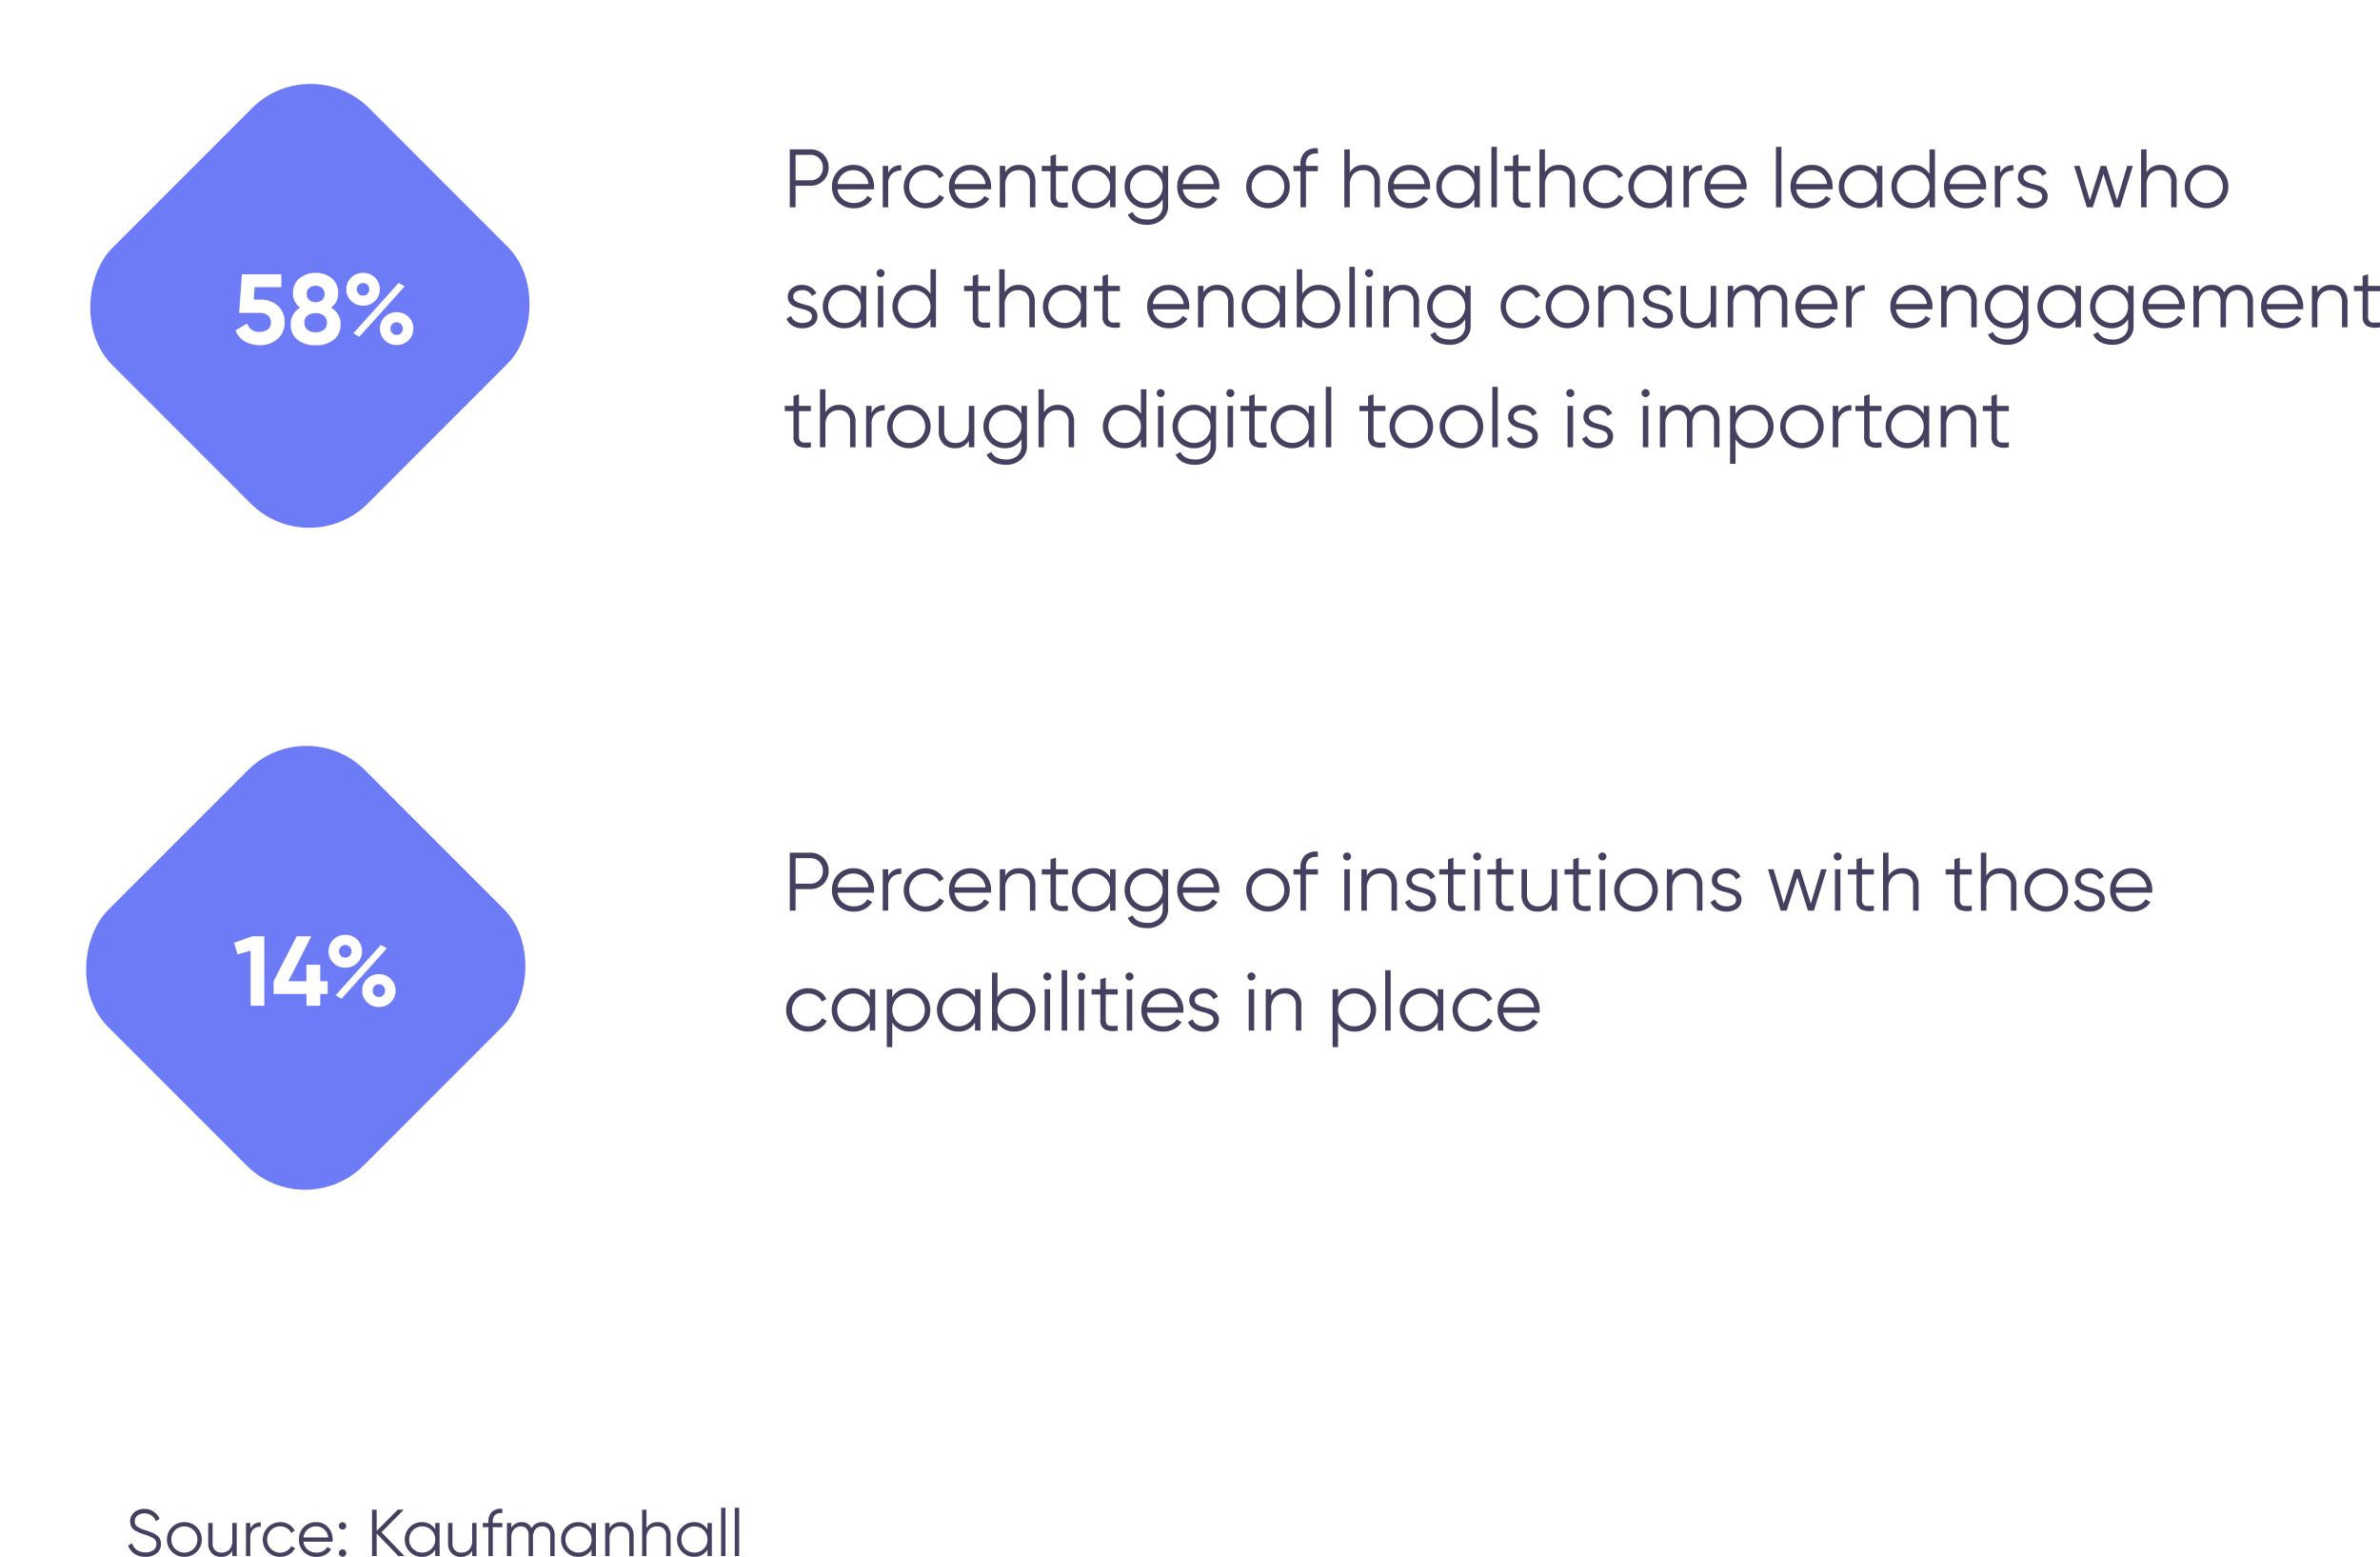
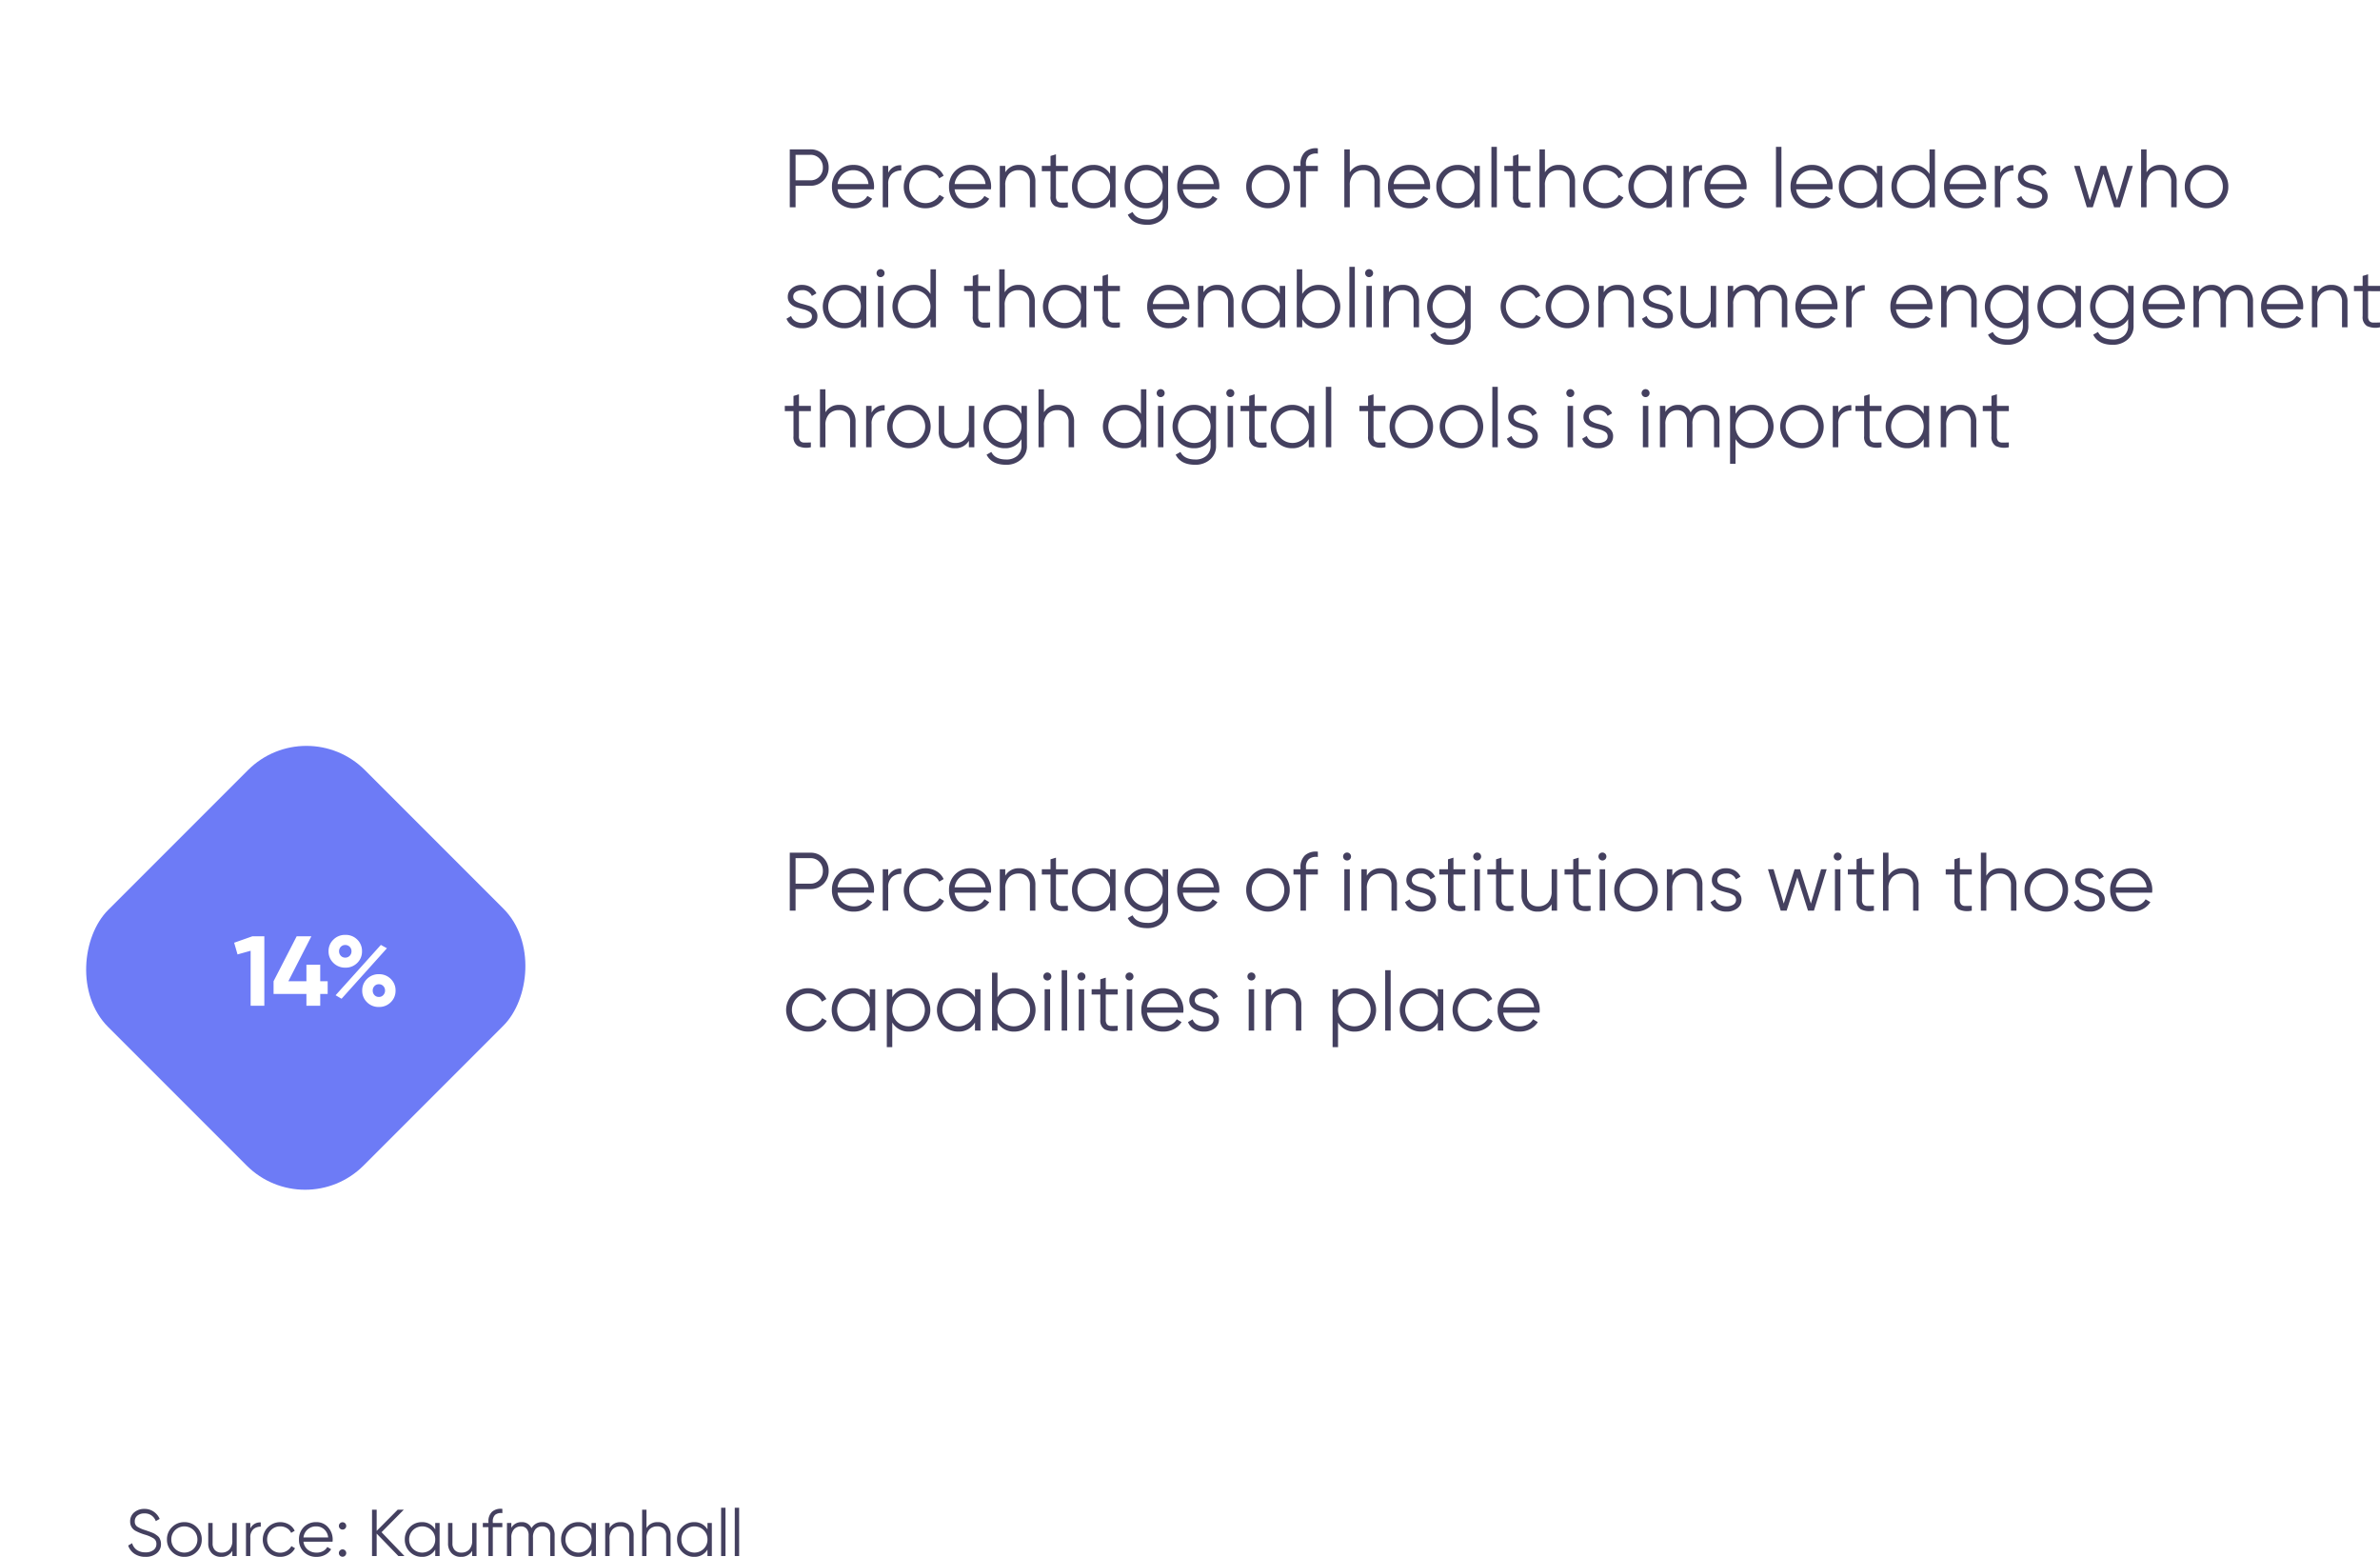
<svg xmlns="http://www.w3.org/2000/svg" width="575.43" height="376.291" viewBox="0 0 575.43 376.291">
  <defs>
    <filter id="Rectangle_129" x="1" y="0" width="147.85" height="147.85" filterUnits="userSpaceOnUse">
      <feOffset input="SourceAlpha" />
      <feGaussianBlur stdDeviation="4" result="blur" />
      <feFlood flood-color="#6d7bf6" flood-opacity="0.161" />
      <feComposite operator="in" in2="blur" />
      <feComposite in="SourceGraphic" />
    </filter>
    <filter id="Rectangle_129-2" x="0" y="160" width="147.85" height="147.85" filterUnits="userSpaceOnUse">
      <feOffset input="SourceAlpha" />
      <feGaussianBlur stdDeviation="4" result="blur-2" />
      <feFlood flood-color="#6d7bf6" flood-opacity="0.161" />
      <feComposite operator="in" in2="blur-2" />
      <feComposite in="SourceGraphic" />
    </filter>
  </defs>
  <g id="Group_205" data-name="Group 205" transform="translate(-929.65 -3748.901)">
    <g id="Group_203" data-name="Group 203">
      <g id="Group_202" data-name="Group 202">
        <path id="Path_155" data-name="Path 155" d="M6.6,4A4.306,4.306,0,0,1,11,8.4a4.306,4.306,0,0,1-4.4,4.4H3V18H1.6V4Zm0,7.48a2.879,2.879,0,0,0,2.15-.87A3.032,3.032,0,0,0,9.6,8.4a3.032,3.032,0,0,0-.85-2.21A2.879,2.879,0,0,0,6.6,5.32H3v6.16ZM17.02,7.76a4.536,4.536,0,0,1,3.59,1.57,5.46,5.46,0,0,1,1.37,3.71q0,.22-.04.62H13.16a3.586,3.586,0,0,0,1.29,2.41,4.114,4.114,0,0,0,2.69.89,3.934,3.934,0,0,0,1.97-.47,3.171,3.171,0,0,0,1.25-1.23l1.16.68a4.75,4.75,0,0,1-1.8,1.68,5.354,5.354,0,0,1-2.6.62,5.2,5.2,0,0,1-3.84-1.48A5.094,5.094,0,0,1,11.8,13a5.149,5.149,0,0,1,1.46-3.74A5.017,5.017,0,0,1,17.02,7.76Zm0,1.28a3.744,3.744,0,0,0-3.86,3.34h7.46A3.729,3.729,0,0,0,19.4,9.92,3.531,3.531,0,0,0,17.02,9.04Zm8.38.62a3.251,3.251,0,0,1,3.16-1.82V9.12a3.276,3.276,0,0,0-2.26.8,3.208,3.208,0,0,0-.9,2.52V18H24.08V8H25.4Zm9.02,8.58A5.142,5.142,0,0,1,29.16,13a5.277,5.277,0,0,1,7.92-4.53,4.211,4.211,0,0,1,1.72,1.91L37.72,11a3.108,3.108,0,0,0-1.29-1.43,3.853,3.853,0,0,0-2.01-.53,3.79,3.79,0,0,0-2.8,1.15A3.84,3.84,0,0,0,30.48,13a3.84,3.84,0,0,0,1.14,2.81A3.883,3.883,0,0,0,37.8,15l1.1.64a4.621,4.621,0,0,1-1.82,1.9A5.182,5.182,0,0,1,34.42,18.24ZM45.32,7.76a4.536,4.536,0,0,1,3.59,1.57,5.46,5.46,0,0,1,1.37,3.71q0,.22-.04.62H41.46a3.586,3.586,0,0,0,1.29,2.41,4.114,4.114,0,0,0,2.69.89,3.934,3.934,0,0,0,1.97-.47,3.171,3.171,0,0,0,1.25-1.23l1.16.68a4.75,4.75,0,0,1-1.8,1.68,5.354,5.354,0,0,1-2.6.62,5.2,5.2,0,0,1-3.84-1.48A5.094,5.094,0,0,1,40.1,13a5.149,5.149,0,0,1,1.46-3.74A5.017,5.017,0,0,1,45.32,7.76Zm0,1.28a3.744,3.744,0,0,0-3.86,3.34h7.46A3.728,3.728,0,0,0,47.7,9.92,3.531,3.531,0,0,0,45.32,9.04ZM57.06,7.76a3.761,3.761,0,0,1,2.87,1.11,4.173,4.173,0,0,1,1.05,2.99V18H59.66V11.86a2.883,2.883,0,0,0-.71-2.08,2.655,2.655,0,0,0-2.01-.74,3.147,3.147,0,0,0-2.34.91,3.856,3.856,0,0,0-.9,2.81V18H52.38V8H53.7V9.56A3.7,3.7,0,0,1,57.06,7.76ZM68.84,9.28H65.96v6.06a1.718,1.718,0,0,0,.32,1.17,1.266,1.266,0,0,0,.96.36q.64.01,1.6-.03V18a4.86,4.86,0,0,1-3.15-.3,2.508,2.508,0,0,1-1.05-2.36V9.28h-2.1V8h2.1V5.6l1.32-.4V8h2.88ZM79.04,8h1.32V18H79.04V16.04A4.477,4.477,0,0,1,75,18.24a4.956,4.956,0,0,1-3.65-1.52A5.077,5.077,0,0,1,69.84,13a5.077,5.077,0,0,1,1.51-3.72A4.956,4.956,0,0,1,75,7.76a4.477,4.477,0,0,1,4.04,2.2ZM72.3,15.81a3.984,3.984,0,0,0,5.6,0A3.84,3.84,0,0,0,79.04,13a3.84,3.84,0,0,0-1.14-2.81,3.984,3.984,0,0,0-5.6,0A3.84,3.84,0,0,0,71.16,13,3.84,3.84,0,0,0,72.3,15.81ZM91.76,8h1.32v9.6A4.2,4.2,0,0,1,91.6,21a5.333,5.333,0,0,1-3.54,1.24q-3.52,0-4.74-2.44l1.16-.66q.9,1.82,3.58,1.82a3.851,3.851,0,0,0,2.71-.91,3.165,3.165,0,0,0,.99-2.45V16.04a4.477,4.477,0,0,1-4.04,2.2,4.956,4.956,0,0,1-3.65-1.52A5.077,5.077,0,0,1,82.56,13a5.077,5.077,0,0,1,1.51-3.72,4.956,4.956,0,0,1,3.65-1.52,4.477,4.477,0,0,1,4.04,2.2Zm-6.74,7.81a3.984,3.984,0,0,0,5.6,0A3.84,3.84,0,0,0,91.76,13a3.84,3.84,0,0,0-1.14-2.81,3.984,3.984,0,0,0-5.6,0A3.84,3.84,0,0,0,83.88,13,3.84,3.84,0,0,0,85.02,15.81ZM100.5,7.76a4.536,4.536,0,0,1,3.59,1.57,5.46,5.46,0,0,1,1.37,3.71q0,.22-.04.62H96.64a3.586,3.586,0,0,0,1.29,2.41,4.114,4.114,0,0,0,2.69.89,3.934,3.934,0,0,0,1.97-.47,3.171,3.171,0,0,0,1.25-1.23l1.16.68a4.75,4.75,0,0,1-1.8,1.68,5.354,5.354,0,0,1-2.6.62,5.2,5.2,0,0,1-3.84-1.48A5.094,5.094,0,0,1,95.28,13a5.149,5.149,0,0,1,1.46-3.74A5.017,5.017,0,0,1,100.5,7.76Zm0,1.28a3.744,3.744,0,0,0-3.86,3.34h7.46a3.729,3.729,0,0,0-1.22-2.46A3.531,3.531,0,0,0,100.5,9.04Zm20.45,7.69a5.362,5.362,0,0,1-7.46,0A5.033,5.033,0,0,1,111.96,13a5.033,5.033,0,0,1,1.53-3.73,5.362,5.362,0,0,1,7.46,0A5.033,5.033,0,0,1,122.48,13,5.033,5.033,0,0,1,120.95,16.73Zm-6.53-.92a3.984,3.984,0,0,0,5.6,0A3.84,3.84,0,0,0,121.16,13a3.84,3.84,0,0,0-1.14-2.81,3.984,3.984,0,0,0-5.6,0A3.84,3.84,0,0,0,113.28,13,3.84,3.84,0,0,0,114.42,15.81ZM129.28,5.04a2.857,2.857,0,0,0-2.17.5,2.611,2.611,0,0,0-.71,2.06V8h2.88V9.28H126.4V18h-1.32V9.28h-1.7V8h1.7V7.6a3.852,3.852,0,0,1,1.09-2.97,3.981,3.981,0,0,1,3.11-.87Zm11.08,2.72a3.761,3.761,0,0,1,2.87,1.11,4.173,4.173,0,0,1,1.05,2.99V18h-1.32V11.86a2.883,2.883,0,0,0-.71-2.08,2.655,2.655,0,0,0-2.01-.74,3.147,3.147,0,0,0-2.34.91,3.856,3.856,0,0,0-.9,2.81V18h-1.32V4H137V9.56A3.7,3.7,0,0,1,140.36,7.76Zm11.1,0a4.536,4.536,0,0,1,3.59,1.57,5.46,5.46,0,0,1,1.37,3.71q0,.22-.04.62H147.6a3.586,3.586,0,0,0,1.29,2.41,4.114,4.114,0,0,0,2.69.89,3.934,3.934,0,0,0,1.97-.47,3.171,3.171,0,0,0,1.25-1.23l1.16.68a4.75,4.75,0,0,1-1.8,1.68,5.354,5.354,0,0,1-2.6.62,5.2,5.2,0,0,1-3.84-1.48A5.094,5.094,0,0,1,146.24,13a5.149,5.149,0,0,1,1.46-3.74A5.017,5.017,0,0,1,151.46,7.76Zm0,1.28a3.744,3.744,0,0,0-3.86,3.34h7.46a3.728,3.728,0,0,0-1.22-2.46A3.531,3.531,0,0,0,151.46,9.04ZM167.12,8h1.32V18h-1.32V16.04a4.477,4.477,0,0,1-4.04,2.2,4.956,4.956,0,0,1-3.65-1.52A5.077,5.077,0,0,1,157.92,13a5.077,5.077,0,0,1,1.51-3.72,4.956,4.956,0,0,1,3.65-1.52,4.477,4.477,0,0,1,4.04,2.2Zm-6.74,7.81a3.984,3.984,0,0,0,5.6,0A3.84,3.84,0,0,0,167.12,13a3.84,3.84,0,0,0-1.14-2.81,3.984,3.984,0,0,0-5.6,0A3.84,3.84,0,0,0,159.24,13,3.84,3.84,0,0,0,160.38,15.81ZM171.24,18V3.4h1.32V18Zm9.42-8.72h-2.88v6.06a1.718,1.718,0,0,0,.32,1.17,1.266,1.266,0,0,0,.96.36q.64.01,1.6-.03V18a4.86,4.86,0,0,1-3.15-.3,2.508,2.508,0,0,1-1.05-2.36V9.28h-2.1V8h2.1V5.6l1.32-.4V8h2.88Zm6.88-1.52a3.761,3.761,0,0,1,2.87,1.11,4.173,4.173,0,0,1,1.05,2.99V18h-1.32V11.86a2.883,2.883,0,0,0-.71-2.08,2.655,2.655,0,0,0-2.01-.74,3.147,3.147,0,0,0-2.34.91,3.856,3.856,0,0,0-.9,2.81V18h-1.32V4h1.32V9.56A3.7,3.7,0,0,1,187.54,7.76Zm11.14,10.48A5.142,5.142,0,0,1,193.42,13a5.276,5.276,0,0,1,7.92-4.53,4.211,4.211,0,0,1,1.72,1.91l-1.08.62a3.108,3.108,0,0,0-1.29-1.43,3.853,3.853,0,0,0-2.01-.53,3.79,3.79,0,0,0-2.8,1.15A3.84,3.84,0,0,0,194.74,13a3.84,3.84,0,0,0,1.14,2.81,3.883,3.883,0,0,0,6.18-.81l1.1.64a4.621,4.621,0,0,1-1.82,1.9A5.182,5.182,0,0,1,198.68,18.24ZM213.56,8h1.32V18h-1.32V16.04a4.477,4.477,0,0,1-4.04,2.2,4.956,4.956,0,0,1-3.65-1.52A5.077,5.077,0,0,1,204.36,13a5.077,5.077,0,0,1,1.51-3.72,4.956,4.956,0,0,1,3.65-1.52,4.477,4.477,0,0,1,4.04,2.2Zm-6.74,7.81a3.984,3.984,0,0,0,5.6,0A3.84,3.84,0,0,0,213.56,13a3.84,3.84,0,0,0-1.14-2.81,3.984,3.984,0,0,0-5.6,0A3.84,3.84,0,0,0,205.68,13,3.84,3.84,0,0,0,206.82,15.81ZM219,9.66a3.251,3.251,0,0,1,3.16-1.82V9.12a3.276,3.276,0,0,0-2.26.8,3.208,3.208,0,0,0-.9,2.52V18h-1.32V8H219Zm8.98-1.9a4.536,4.536,0,0,1,3.59,1.57,5.46,5.46,0,0,1,1.37,3.71q0,.22-.04.62h-8.78a3.586,3.586,0,0,0,1.29,2.41,4.114,4.114,0,0,0,2.69.89,3.934,3.934,0,0,0,1.97-.47,3.171,3.171,0,0,0,1.25-1.23l1.16.68a4.75,4.75,0,0,1-1.8,1.68,5.354,5.354,0,0,1-2.6.62,5.2,5.2,0,0,1-3.84-1.48A5.094,5.094,0,0,1,222.76,13a5.149,5.149,0,0,1,1.46-3.74A5.017,5.017,0,0,1,227.98,7.76Zm0,1.28a3.744,3.744,0,0,0-3.86,3.34h7.46a3.728,3.728,0,0,0-1.22-2.46A3.531,3.531,0,0,0,227.98,9.04ZM240.04,18V3.4h1.32V18Zm8.74-10.24a4.536,4.536,0,0,1,3.59,1.57,5.46,5.46,0,0,1,1.37,3.71q0,.22-.04.62h-8.78a3.586,3.586,0,0,0,1.29,2.41,4.114,4.114,0,0,0,2.69.89,3.934,3.934,0,0,0,1.97-.47,3.171,3.171,0,0,0,1.25-1.23l1.16.68a4.75,4.75,0,0,1-1.8,1.68,5.354,5.354,0,0,1-2.6.62,5.2,5.2,0,0,1-3.84-1.48A5.094,5.094,0,0,1,243.56,13a5.149,5.149,0,0,1,1.46-3.74A5.017,5.017,0,0,1,248.78,7.76Zm0,1.28a3.744,3.744,0,0,0-3.86,3.34h7.46a3.728,3.728,0,0,0-1.22-2.46A3.531,3.531,0,0,0,248.78,9.04ZM264.44,8h1.32V18h-1.32V16.04a4.477,4.477,0,0,1-4.04,2.2,4.956,4.956,0,0,1-3.65-1.52A5.077,5.077,0,0,1,255.24,13a5.077,5.077,0,0,1,1.51-3.72,4.956,4.956,0,0,1,3.65-1.52,4.477,4.477,0,0,1,4.04,2.2Zm-6.74,7.81a3.984,3.984,0,0,0,5.6,0A3.84,3.84,0,0,0,264.44,13a3.84,3.84,0,0,0-1.14-2.81,3.984,3.984,0,0,0-5.6,0A3.84,3.84,0,0,0,256.56,13,3.84,3.84,0,0,0,257.7,15.81ZM277.16,4h1.32V18h-1.32V16.04a4.477,4.477,0,0,1-4.04,2.2,4.956,4.956,0,0,1-3.65-1.52A5.077,5.077,0,0,1,267.96,13a5.077,5.077,0,0,1,1.51-3.72,4.956,4.956,0,0,1,3.65-1.52,4.477,4.477,0,0,1,4.04,2.2Zm-6.74,11.81a3.984,3.984,0,0,0,5.6,0A3.84,3.84,0,0,0,277.16,13a3.84,3.84,0,0,0-1.14-2.81,3.984,3.984,0,0,0-5.6,0A3.84,3.84,0,0,0,269.28,13,3.84,3.84,0,0,0,270.42,15.81ZM285.9,7.76a4.536,4.536,0,0,1,3.59,1.57,5.46,5.46,0,0,1,1.37,3.71q0,.22-.04.62h-8.78a3.586,3.586,0,0,0,1.29,2.41,4.114,4.114,0,0,0,2.69.89,3.934,3.934,0,0,0,1.97-.47,3.171,3.171,0,0,0,1.25-1.23l1.16.68a4.75,4.75,0,0,1-1.8,1.68,5.354,5.354,0,0,1-2.6.62,5.2,5.2,0,0,1-3.84-1.48A5.094,5.094,0,0,1,280.68,13a5.149,5.149,0,0,1,1.46-3.74A5.017,5.017,0,0,1,285.9,7.76Zm0,1.28a3.744,3.744,0,0,0-3.86,3.34h7.46a3.728,3.728,0,0,0-1.22-2.46A3.531,3.531,0,0,0,285.9,9.04Zm8.38.62a3.251,3.251,0,0,1,3.16-1.82V9.12a3.276,3.276,0,0,0-2.26.8,3.208,3.208,0,0,0-.9,2.52V18h-1.32V8h1.32Zm5.6.96a1.238,1.238,0,0,0,.6,1.08,4.726,4.726,0,0,0,1.46.62q.86.22,1.72.49a3.376,3.376,0,0,1,1.46.9,2.294,2.294,0,0,1,.6,1.65,2.53,2.53,0,0,1-1.01,2.08,4.077,4.077,0,0,1-2.61.8,4.485,4.485,0,0,1-2.45-.64,3.424,3.424,0,0,1-1.41-1.66l1.12-.66a2.342,2.342,0,0,0,1.01,1.23,3.231,3.231,0,0,0,1.73.45,3.177,3.177,0,0,0,1.64-.39,1.307,1.307,0,0,0,.66-1.21,1.238,1.238,0,0,0-.6-1.08,4.727,4.727,0,0,0-1.46-.62q-.86-.22-1.72-.49a3.376,3.376,0,0,1-1.46-.9,2.294,2.294,0,0,1-.6-1.65,2.566,2.566,0,0,1,.97-2.04,3.664,3.664,0,0,1,2.45-.82,4.09,4.09,0,0,1,2.14.55,3.373,3.373,0,0,1,1.36,1.49l-1.1.64a2.327,2.327,0,0,0-2.4-1.4,2.622,2.622,0,0,0-1.48.41A1.321,1.321,0,0,0,299.88,10.62ZM324.96,8h1.36l-3.08,10H321.8l-2.58-8.06L316.64,18H315.2L312.12,8h1.36l2.46,8.3L318.56,8h1.32l2.62,8.3ZM333,7.76a3.761,3.761,0,0,1,2.87,1.11,4.173,4.173,0,0,1,1.05,2.99V18H335.6V11.86a2.883,2.883,0,0,0-.71-2.08,2.655,2.655,0,0,0-2.01-.74,3.147,3.147,0,0,0-2.34.91,3.856,3.856,0,0,0-.9,2.81V18h-1.32V4h1.32V9.56A3.7,3.7,0,0,1,333,7.76Zm14.87,8.97a5.362,5.362,0,0,1-7.46,0A5.033,5.033,0,0,1,338.88,13a5.033,5.033,0,0,1,1.53-3.73,5.362,5.362,0,0,1,7.46,0A5.033,5.033,0,0,1,349.4,13,5.033,5.033,0,0,1,347.87,16.73Zm-6.53-.92a3.984,3.984,0,0,0,5.6,0A3.84,3.84,0,0,0,348.08,13a3.84,3.84,0,0,0-1.14-2.81,3.984,3.984,0,0,0-5.6,0A3.84,3.84,0,0,0,340.2,13,3.84,3.84,0,0,0,341.34,15.81ZM2.44,39.62a1.238,1.238,0,0,0,.6,1.08,4.726,4.726,0,0,0,1.46.62q.86.22,1.72.49a3.376,3.376,0,0,1,1.46.9,2.294,2.294,0,0,1,.6,1.65,2.53,2.53,0,0,1-1.01,2.08,4.077,4.077,0,0,1-2.61.8,4.485,4.485,0,0,1-2.45-.64A3.423,3.423,0,0,1,.8,44.94l1.12-.66a2.342,2.342,0,0,0,1.01,1.23,3.231,3.231,0,0,0,1.73.45,3.177,3.177,0,0,0,1.64-.39,1.307,1.307,0,0,0,.66-1.21,1.238,1.238,0,0,0-.6-1.08,4.726,4.726,0,0,0-1.46-.62q-.86-.22-1.72-.49a3.376,3.376,0,0,1-1.46-.9,2.294,2.294,0,0,1-.6-1.65,2.566,2.566,0,0,1,.97-2.04,3.664,3.664,0,0,1,2.45-.82,4.09,4.09,0,0,1,2.14.55A3.373,3.373,0,0,1,8.04,38.8l-1.1.64a2.327,2.327,0,0,0-2.4-1.4,2.622,2.622,0,0,0-1.48.41A1.321,1.321,0,0,0,2.44,39.62ZM18.78,37H20.1V47H18.78V45.04a4.477,4.477,0,0,1-4.04,2.2,4.956,4.956,0,0,1-3.65-1.52,5.337,5.337,0,0,1,0-7.44,4.956,4.956,0,0,1,3.65-1.52,4.477,4.477,0,0,1,4.04,2.2Zm-6.74,7.81a3.79,3.79,0,0,0,2.8,1.15,3.79,3.79,0,0,0,2.8-1.15,4.033,4.033,0,0,0,0-5.62,3.79,3.79,0,0,0-2.8-1.15,3.79,3.79,0,0,0-2.8,1.15,4.033,4.033,0,0,0,0,5.62ZM24.24,34.6a.966.966,0,1,1,.28-.68A.926.926,0,0,1,24.24,34.6ZM22.9,47V37h1.32V47ZM35.62,33h1.32V47H35.62V45.04a4.477,4.477,0,0,1-4.04,2.2,4.956,4.956,0,0,1-3.65-1.52,5.337,5.337,0,0,1,0-7.44,4.956,4.956,0,0,1,3.65-1.52,4.477,4.477,0,0,1,4.04,2.2ZM28.88,44.81a3.984,3.984,0,0,0,5.6,0,4.033,4.033,0,0,0,0-5.62,3.984,3.984,0,0,0-5.6,0,4.033,4.033,0,0,0,0,5.62Zm21.16-6.53H47.16v6.06a1.718,1.718,0,0,0,.32,1.17,1.266,1.266,0,0,0,.96.36q.64.01,1.6-.03V47a4.86,4.86,0,0,1-3.15-.3,2.508,2.508,0,0,1-1.05-2.36V38.28h-2.1V37h2.1V34.6l1.32-.4V37h2.88Zm6.88-1.52a3.761,3.761,0,0,1,2.87,1.11,4.173,4.173,0,0,1,1.05,2.99V47H59.52V40.86a2.883,2.883,0,0,0-.71-2.08,2.655,2.655,0,0,0-2.01-.74,3.147,3.147,0,0,0-2.34.91,3.856,3.856,0,0,0-.9,2.81V47H52.24V33h1.32v5.56A3.7,3.7,0,0,1,56.92,36.76ZM72,37h1.32V47H72V45.04a4.477,4.477,0,0,1-4.04,2.2,4.956,4.956,0,0,1-3.65-1.52,5.337,5.337,0,0,1,0-7.44,4.956,4.956,0,0,1,3.65-1.52A4.477,4.477,0,0,1,72,38.96Zm-6.74,7.81a3.984,3.984,0,0,0,5.6,0,4.033,4.033,0,0,0,0-5.62,3.984,3.984,0,0,0-5.6,0,4.033,4.033,0,0,0,0,5.62Zm16.16-6.53H78.54v6.06a1.718,1.718,0,0,0,.32,1.17,1.266,1.266,0,0,0,.96.36q.64.01,1.6-.03V47a4.86,4.86,0,0,1-3.15-.3,2.508,2.508,0,0,1-1.05-2.36V38.28h-2.1V37h2.1V34.6l1.32-.4V37h2.88Zm11.82-1.52a4.536,4.536,0,0,1,3.59,1.57,5.46,5.46,0,0,1,1.37,3.71q0,.22-.04.62H89.38a3.586,3.586,0,0,0,1.29,2.41,4.114,4.114,0,0,0,2.69.89,3.934,3.934,0,0,0,1.97-.47,3.171,3.171,0,0,0,1.25-1.23l1.16.68a4.75,4.75,0,0,1-1.8,1.68,5.354,5.354,0,0,1-2.6.62,5.2,5.2,0,0,1-3.84-1.48A5.094,5.094,0,0,1,88.02,42a5.149,5.149,0,0,1,1.46-3.74A5.017,5.017,0,0,1,93.24,36.76Zm0,1.28a3.744,3.744,0,0,0-3.86,3.34h7.46a3.729,3.729,0,0,0-1.22-2.46A3.531,3.531,0,0,0,93.24,38.04Zm11.74-1.28a3.761,3.761,0,0,1,2.87,1.11,4.173,4.173,0,0,1,1.05,2.99V47h-1.32V40.86a2.883,2.883,0,0,0-.71-2.08,2.655,2.655,0,0,0-2.01-.74,3.147,3.147,0,0,0-2.34.91,3.856,3.856,0,0,0-.9,2.81V47H100.3V37h1.32v1.56A3.7,3.7,0,0,1,104.98,36.76Zm15.08.24h1.32V47h-1.32V45.04a4.477,4.477,0,0,1-4.04,2.2,4.956,4.956,0,0,1-3.65-1.52,5.337,5.337,0,0,1,0-7.44,4.956,4.956,0,0,1,3.65-1.52,4.477,4.477,0,0,1,4.04,2.2Zm-6.74,7.81a3.984,3.984,0,0,0,5.6,0,4.033,4.033,0,0,0,0-5.62,3.984,3.984,0,0,0-5.6,0,4.033,4.033,0,0,0,0,5.62Zm16.22-8.05a4.956,4.956,0,0,1,3.65,1.52,5.337,5.337,0,0,1,0,7.44,4.956,4.956,0,0,1-3.65,1.52,4.477,4.477,0,0,1-4.04-2.2V47h-1.32V33h1.32v5.96A4.477,4.477,0,0,1,129.54,36.76Zm-2.9,8.05a3.984,3.984,0,0,0,5.6,0,4.033,4.033,0,0,0,0-5.62,3.984,3.984,0,0,0-5.6,0,4.033,4.033,0,0,0,0,5.62ZM136.9,47V32.4h1.32V47Zm5.46-12.4a.966.966,0,1,1,.28-.68A.926.926,0,0,1,142.36,34.6ZM141.02,47V37h1.32V47Zm8.8-10.24a3.761,3.761,0,0,1,2.87,1.11,4.173,4.173,0,0,1,1.05,2.99V47h-1.32V40.86a2.883,2.883,0,0,0-.71-2.08,2.655,2.655,0,0,0-2.01-.74,3.147,3.147,0,0,0-2.34.91,3.856,3.856,0,0,0-.9,2.81V47h-1.32V37h1.32v1.56A3.7,3.7,0,0,1,149.82,36.76ZM164.9,37h1.32v9.6a4.2,4.2,0,0,1-1.48,3.4,5.333,5.333,0,0,1-3.54,1.24q-3.52,0-4.74-2.44l1.16-.66q.9,1.82,3.58,1.82a3.851,3.851,0,0,0,2.71-.91,3.165,3.165,0,0,0,.99-2.45V45.04a4.477,4.477,0,0,1-4.04,2.2,4.956,4.956,0,0,1-3.65-1.52,5.337,5.337,0,0,1,0-7.44,4.956,4.956,0,0,1,3.65-1.52,4.477,4.477,0,0,1,4.04,2.2Zm-6.74,7.81a3.984,3.984,0,0,0,5.6,0,4.033,4.033,0,0,0,0-5.62,3.984,3.984,0,0,0-5.6,0,4.033,4.033,0,0,0,0,5.62Zm20.52,2.43a5.24,5.24,0,1,1,2.66-9.77,4.211,4.211,0,0,1,1.72,1.91l-1.08.62a3.108,3.108,0,0,0-1.29-1.43,3.853,3.853,0,0,0-2.01-.53,3.79,3.79,0,0,0-2.8,1.15,4.033,4.033,0,0,0,0,5.62,3.883,3.883,0,0,0,6.18-.81l1.1.64a4.621,4.621,0,0,1-1.82,1.9A5.182,5.182,0,0,1,178.68,47.24Zm14.67-1.51a5.362,5.362,0,0,1-7.46,0,5.312,5.312,0,0,1,0-7.46,5.362,5.362,0,0,1,7.46,0,5.312,5.312,0,0,1,0,7.46Zm-6.53-.92a3.984,3.984,0,0,0,5.6,0,4.033,4.033,0,0,0,0-5.62,3.984,3.984,0,0,0-5.6,0,4.033,4.033,0,0,0,0,5.62Zm14.94-8.05a3.761,3.761,0,0,1,2.87,1.11,4.173,4.173,0,0,1,1.05,2.99V47h-1.32V40.86a2.883,2.883,0,0,0-.71-2.08,2.655,2.655,0,0,0-2.01-.74,3.147,3.147,0,0,0-2.34.91,3.856,3.856,0,0,0-.9,2.81V47h-1.32V37h1.32v1.56A3.7,3.7,0,0,1,201.76,36.76Zm7.52,2.86a1.238,1.238,0,0,0,.6,1.08,4.727,4.727,0,0,0,1.46.62q.86.22,1.72.49a3.376,3.376,0,0,1,1.46.9,2.294,2.294,0,0,1,.6,1.65,2.53,2.53,0,0,1-1.01,2.08,4.077,4.077,0,0,1-2.61.8,4.485,4.485,0,0,1-2.45-.64,3.423,3.423,0,0,1-1.41-1.66l1.12-.66a2.342,2.342,0,0,0,1.01,1.23,3.231,3.231,0,0,0,1.73.45,3.177,3.177,0,0,0,1.64-.39,1.307,1.307,0,0,0,.66-1.21,1.238,1.238,0,0,0-.6-1.08,4.727,4.727,0,0,0-1.46-.62q-.86-.22-1.72-.49a3.376,3.376,0,0,1-1.46-.9,2.294,2.294,0,0,1-.6-1.65,2.566,2.566,0,0,1,.97-2.04,3.664,3.664,0,0,1,2.45-.82,4.09,4.09,0,0,1,2.14.55,3.372,3.372,0,0,1,1.36,1.49l-1.1.64a2.327,2.327,0,0,0-2.4-1.4,2.622,2.622,0,0,0-1.48.41A1.321,1.321,0,0,0,209.28,39.62ZM224.26,37h1.32V47h-1.32V45.44a3.7,3.7,0,0,1-3.36,1.8,3.761,3.761,0,0,1-2.87-1.11,4.173,4.173,0,0,1-1.05-2.99V37h1.32v6.14a2.883,2.883,0,0,0,.71,2.08,2.655,2.655,0,0,0,2.01.74,3.147,3.147,0,0,0,2.34-.91,3.856,3.856,0,0,0,.9-2.81Zm14.78-.24a3.573,3.573,0,0,1,2.71,1.08,4.056,4.056,0,0,1,1.03,2.92V47h-1.32V40.76a2.816,2.816,0,0,0-.67-2.01,2.32,2.32,0,0,0-1.77-.71,2.615,2.615,0,0,0-2.01.83,3.712,3.712,0,0,0-.77,2.59V47h-1.32V40.76a2.922,2.922,0,0,0-.63-2.02,2.185,2.185,0,0,0-1.71-.7,2.777,2.777,0,0,0-2.04.84,3.513,3.513,0,0,0-.84,2.58V47h-1.32V37h1.32v1.46a3.426,3.426,0,0,1,3.06-1.7,3.1,3.1,0,0,1,3.04,1.82A3.528,3.528,0,0,1,239.04,36.76Zm10.92,0a4.536,4.536,0,0,1,3.59,1.57,5.46,5.46,0,0,1,1.37,3.71q0,.22-.04.62H246.1a3.586,3.586,0,0,0,1.29,2.41,4.114,4.114,0,0,0,2.69.89,3.934,3.934,0,0,0,1.97-.47,3.171,3.171,0,0,0,1.25-1.23l1.16.68a4.75,4.75,0,0,1-1.8,1.68,5.354,5.354,0,0,1-2.6.62,5.2,5.2,0,0,1-3.84-1.48A5.094,5.094,0,0,1,244.74,42a5.149,5.149,0,0,1,1.46-3.74A5.017,5.017,0,0,1,249.96,36.76Zm0,1.28a3.744,3.744,0,0,0-3.86,3.34h7.46a3.728,3.728,0,0,0-1.22-2.46A3.531,3.531,0,0,0,249.96,38.04Zm8.38.62a3.251,3.251,0,0,1,3.16-1.82v1.28a3.276,3.276,0,0,0-2.26.8,3.208,3.208,0,0,0-.9,2.52V47h-1.32V37h1.32Zm14.58-1.9a4.536,4.536,0,0,1,3.59,1.57,5.46,5.46,0,0,1,1.37,3.71q0,.22-.04.62h-8.78a3.586,3.586,0,0,0,1.29,2.41,4.114,4.114,0,0,0,2.69.89,3.934,3.934,0,0,0,1.97-.47,3.171,3.171,0,0,0,1.25-1.23l1.16.68a4.75,4.75,0,0,1-1.8,1.68,5.354,5.354,0,0,1-2.6.62,5.2,5.2,0,0,1-3.84-1.48A5.094,5.094,0,0,1,267.7,42a5.149,5.149,0,0,1,1.46-3.74A5.017,5.017,0,0,1,272.92,36.76Zm0,1.28a3.744,3.744,0,0,0-3.86,3.34h7.46a3.728,3.728,0,0,0-1.22-2.46A3.531,3.531,0,0,0,272.92,38.04Zm11.74-1.28a3.761,3.761,0,0,1,2.87,1.11,4.173,4.173,0,0,1,1.05,2.99V47h-1.32V40.86a2.883,2.883,0,0,0-.71-2.08,2.655,2.655,0,0,0-2.01-.74,3.147,3.147,0,0,0-2.34.91,3.856,3.856,0,0,0-.9,2.81V47h-1.32V37h1.32v1.56A3.7,3.7,0,0,1,284.66,36.76Zm15.08.24h1.32v9.6a4.2,4.2,0,0,1-1.48,3.4,5.334,5.334,0,0,1-3.54,1.24q-3.52,0-4.74-2.44l1.16-.66q.9,1.82,3.58,1.82a3.851,3.851,0,0,0,2.71-.91,3.165,3.165,0,0,0,.99-2.45V45.04a4.477,4.477,0,0,1-4.04,2.2,4.956,4.956,0,0,1-3.65-1.52,5.337,5.337,0,0,1,0-7.44,4.956,4.956,0,0,1,3.65-1.52,4.477,4.477,0,0,1,4.04,2.2ZM293,44.81a3.984,3.984,0,0,0,5.6,0,4.033,4.033,0,0,0,0-5.62,3.984,3.984,0,0,0-5.6,0,4.033,4.033,0,0,0,0,5.62ZM312.46,37h1.32V47h-1.32V45.04a4.477,4.477,0,0,1-4.04,2.2,4.956,4.956,0,0,1-3.65-1.52,5.337,5.337,0,0,1,0-7.44,4.956,4.956,0,0,1,3.65-1.52,4.477,4.477,0,0,1,4.04,2.2Zm-6.74,7.81a3.984,3.984,0,0,0,5.6,0,4.033,4.033,0,0,0,0-5.62,3.984,3.984,0,0,0-5.6,0,4.033,4.033,0,0,0,0,5.62ZM325.18,37h1.32v9.6a4.2,4.2,0,0,1-1.48,3.4,5.334,5.334,0,0,1-3.54,1.24q-3.52,0-4.74-2.44l1.16-.66q.9,1.82,3.58,1.82a3.851,3.851,0,0,0,2.71-.91,3.165,3.165,0,0,0,.99-2.45V45.04a4.477,4.477,0,0,1-4.04,2.2,4.956,4.956,0,0,1-3.65-1.52,5.337,5.337,0,0,1,0-7.44,4.956,4.956,0,0,1,3.65-1.52,4.477,4.477,0,0,1,4.04,2.2Zm-6.74,7.81a3.984,3.984,0,0,0,5.6,0,4.033,4.033,0,0,0,0-5.62,3.984,3.984,0,0,0-5.6,0,4.033,4.033,0,0,0,0,5.62Zm15.48-8.05a4.536,4.536,0,0,1,3.59,1.57,5.46,5.46,0,0,1,1.37,3.71q0,.22-.04.62h-8.78a3.586,3.586,0,0,0,1.29,2.41,4.114,4.114,0,0,0,2.69.89,3.934,3.934,0,0,0,1.97-.47,3.171,3.171,0,0,0,1.25-1.23l1.16.68a4.75,4.75,0,0,1-1.8,1.68,5.354,5.354,0,0,1-2.6.62,5.2,5.2,0,0,1-3.84-1.48A5.094,5.094,0,0,1,328.7,42a5.149,5.149,0,0,1,1.46-3.74A5.017,5.017,0,0,1,333.92,36.76Zm0,1.28a3.744,3.744,0,0,0-3.86,3.34h7.46a3.728,3.728,0,0,0-1.22-2.46A3.531,3.531,0,0,0,333.92,38.04Zm17.72-1.28a3.573,3.573,0,0,1,2.71,1.08,4.056,4.056,0,0,1,1.03,2.92V47h-1.32V40.76a2.816,2.816,0,0,0-.67-2.01,2.32,2.32,0,0,0-1.77-.71,2.615,2.615,0,0,0-2.01.83,3.712,3.712,0,0,0-.77,2.59V47h-1.32V40.76a2.922,2.922,0,0,0-.63-2.02,2.185,2.185,0,0,0-1.71-.7,2.777,2.777,0,0,0-2.04.84,3.513,3.513,0,0,0-.84,2.58V47h-1.32V37h1.32v1.46a3.426,3.426,0,0,1,3.06-1.7,3.1,3.1,0,0,1,3.04,1.82A3.528,3.528,0,0,1,351.64,36.76Zm10.92,0a4.536,4.536,0,0,1,3.59,1.57,5.46,5.46,0,0,1,1.37,3.71q0,.22-.04.62H358.7a3.586,3.586,0,0,0,1.29,2.41,4.114,4.114,0,0,0,2.69.89,3.934,3.934,0,0,0,1.97-.47,3.171,3.171,0,0,0,1.25-1.23l1.16.68a4.75,4.75,0,0,1-1.8,1.68,5.354,5.354,0,0,1-2.6.62,5.2,5.2,0,0,1-3.84-1.48A5.094,5.094,0,0,1,357.34,42a5.149,5.149,0,0,1,1.46-3.74A5.017,5.017,0,0,1,362.56,36.76Zm0,1.28a3.744,3.744,0,0,0-3.86,3.34h7.46a3.728,3.728,0,0,0-1.22-2.46A3.531,3.531,0,0,0,362.56,38.04Zm11.74-1.28a3.761,3.761,0,0,1,2.87,1.11,4.173,4.173,0,0,1,1.05,2.99V47H376.9V40.86a2.883,2.883,0,0,0-.71-2.08,2.655,2.655,0,0,0-2.01-.74,3.147,3.147,0,0,0-2.34.91,3.856,3.856,0,0,0-.9,2.81V47h-1.32V37h1.32v1.56A3.7,3.7,0,0,1,374.3,36.76Zm11.78,1.52H383.2v6.06a1.717,1.717,0,0,0,.32,1.17,1.265,1.265,0,0,0,.96.36q.64.01,1.6-.03V47a4.86,4.86,0,0,1-3.15-.3,2.508,2.508,0,0,1-1.05-2.36V38.28h-2.1V37h2.1V34.6l1.32-.4V37h2.88ZM6.7,67.28H3.82v6.06a1.718,1.718,0,0,0,.32,1.17,1.266,1.266,0,0,0,.96.36q.64.01,1.6-.03V76a4.86,4.86,0,0,1-3.15-.3A2.508,2.508,0,0,1,2.5,73.34V67.28H.4V66H2.5V63.6l1.32-.4V66H6.7Zm6.88-1.52a3.761,3.761,0,0,1,2.87,1.11,4.173,4.173,0,0,1,1.05,2.99V76H16.18V69.86a2.883,2.883,0,0,0-.71-2.08,2.655,2.655,0,0,0-2.01-.74,3.147,3.147,0,0,0-2.34.91,3.856,3.856,0,0,0-.9,2.81V76H8.9V62h1.32v5.56A3.7,3.7,0,0,1,13.58,65.76Zm7.8,1.9a3.251,3.251,0,0,1,3.16-1.82v1.28a3.276,3.276,0,0,0-2.26.8,3.208,3.208,0,0,0-.9,2.52V76H20.06V66h1.32Zm12.75,7.07a5.362,5.362,0,0,1-7.46,0,5.312,5.312,0,0,1,0-7.46,5.362,5.362,0,0,1,7.46,0,5.312,5.312,0,0,1,0,7.46Zm-6.53-.92a3.984,3.984,0,0,0,5.6,0,4.033,4.033,0,0,0,0-5.62,3.984,3.984,0,0,0-5.6,0,4.033,4.033,0,0,0,0,5.62ZM44.9,66h1.32V76H44.9V74.44a3.7,3.7,0,0,1-3.36,1.8,3.761,3.761,0,0,1-2.87-1.11,4.173,4.173,0,0,1-1.05-2.99V66h1.32v6.14a2.883,2.883,0,0,0,.71,2.08,2.655,2.655,0,0,0,2.01.74A3.147,3.147,0,0,0,44,74.05a3.856,3.856,0,0,0,.9-2.81Zm12.72,0h1.32v9.6A4.2,4.2,0,0,1,57.46,79a5.333,5.333,0,0,1-3.54,1.24q-3.52,0-4.74-2.44l1.16-.66q.9,1.82,3.58,1.82a3.851,3.851,0,0,0,2.71-.91,3.165,3.165,0,0,0,.99-2.45V74.04a4.477,4.477,0,0,1-4.04,2.2,4.956,4.956,0,0,1-3.65-1.52,5.337,5.337,0,0,1,0-7.44,4.956,4.956,0,0,1,3.65-1.52,4.477,4.477,0,0,1,4.04,2.2Zm-6.74,7.81a3.984,3.984,0,0,0,5.6,0,4.033,4.033,0,0,0,0-5.62,3.984,3.984,0,0,0-5.6,0,4.033,4.033,0,0,0,0,5.62Zm15.54-8.05a3.761,3.761,0,0,1,2.87,1.11,4.173,4.173,0,0,1,1.05,2.99V76H69.02V69.86a2.883,2.883,0,0,0-.71-2.08,2.655,2.655,0,0,0-2.01-.74,3.147,3.147,0,0,0-2.34.91,3.856,3.856,0,0,0-.9,2.81V76H61.74V62h1.32v5.56A3.7,3.7,0,0,1,66.42,65.76ZM86.5,62h1.32V76H86.5V74.04a4.477,4.477,0,0,1-4.04,2.2,4.956,4.956,0,0,1-3.65-1.52,5.337,5.337,0,0,1,0-7.44,4.956,4.956,0,0,1,3.65-1.52,4.477,4.477,0,0,1,4.04,2.2ZM79.76,73.81a3.984,3.984,0,0,0,5.6,0,4.033,4.033,0,0,0,0-5.62,3.984,3.984,0,0,0-5.6,0,4.033,4.033,0,0,0,0,5.62ZM91.96,63.6a.966.966,0,1,1,.28-.68A.926.926,0,0,1,91.96,63.6ZM90.62,76V66h1.32V76Zm12.72-10h1.32v9.6a4.2,4.2,0,0,1-1.48,3.4,5.333,5.333,0,0,1-3.54,1.24q-3.52,0-4.74-2.44l1.16-.66q.9,1.82,3.58,1.82a3.851,3.851,0,0,0,2.71-.91,3.165,3.165,0,0,0,.99-2.45V74.04a4.477,4.477,0,0,1-4.04,2.2,4.956,4.956,0,0,1-3.65-1.52,5.337,5.337,0,0,1,0-7.44,4.956,4.956,0,0,1,3.65-1.52,4.477,4.477,0,0,1,4.04,2.2ZM96.6,73.81a3.984,3.984,0,0,0,5.6,0,4.033,4.033,0,0,0,0-5.62,3.984,3.984,0,0,0-5.6,0,4.033,4.033,0,0,0,0,5.62ZM108.8,63.6a.966.966,0,1,1,.28-.68A.926.926,0,0,1,108.8,63.6ZM107.46,76V66h1.32V76Zm9.42-8.72H114v6.06a1.718,1.718,0,0,0,.32,1.17,1.266,1.266,0,0,0,.96.36q.64.01,1.6-.03V76a4.86,4.86,0,0,1-3.15-.3,2.508,2.508,0,0,1-1.05-2.36V67.28h-2.1V66h2.1V63.6l1.32-.4V66h2.88ZM127.08,66h1.32V76h-1.32V74.04a4.477,4.477,0,0,1-4.04,2.2,4.956,4.956,0,0,1-3.65-1.52,5.337,5.337,0,0,1,0-7.44,4.956,4.956,0,0,1,3.65-1.52,4.477,4.477,0,0,1,4.04,2.2Zm-6.74,7.81a3.984,3.984,0,0,0,5.6,0,4.033,4.033,0,0,0,0-5.62,3.984,3.984,0,0,0-5.6,0,4.033,4.033,0,0,0,0,5.62ZM131.2,76V61.4h1.32V76Zm14.42-8.72h-2.88v6.06a1.717,1.717,0,0,0,.32,1.17,1.266,1.266,0,0,0,.96.36q.64.01,1.6-.03V76a4.86,4.86,0,0,1-3.15-.3,2.508,2.508,0,0,1-1.05-2.36V67.28h-2.1V66h2.1V63.6l1.32-.4V66h2.88Zm9.99,7.45a5.362,5.362,0,0,1-7.46,0,5.312,5.312,0,0,1,0-7.46,5.362,5.362,0,0,1,7.46,0,5.312,5.312,0,0,1,0,7.46Zm-6.53-.92a3.984,3.984,0,0,0,5.6,0,4.033,4.033,0,0,0,0-5.62,3.984,3.984,0,0,0-5.6,0,4.033,4.033,0,0,0,0,5.62Zm18.65.92a5.362,5.362,0,0,1-7.46,0,5.312,5.312,0,0,1,0-7.46,5.362,5.362,0,0,1,7.46,0,5.312,5.312,0,0,1,0,7.46Zm-6.53-.92a3.984,3.984,0,0,0,5.6,0,4.033,4.033,0,0,0,0-5.62,3.984,3.984,0,0,0-5.6,0,4.033,4.033,0,0,0,0,5.62ZM171.46,76V61.4h1.32V76Zm5.16-7.38a1.238,1.238,0,0,0,.6,1.08,4.727,4.727,0,0,0,1.46.62q.86.22,1.72.49a3.376,3.376,0,0,1,1.46.9,2.294,2.294,0,0,1,.6,1.65,2.53,2.53,0,0,1-1.01,2.08,4.077,4.077,0,0,1-2.61.8,4.485,4.485,0,0,1-2.45-.64,3.423,3.423,0,0,1-1.41-1.66l1.12-.66a2.342,2.342,0,0,0,1.01,1.23,3.231,3.231,0,0,0,1.73.45,3.177,3.177,0,0,0,1.64-.39,1.307,1.307,0,0,0,.66-1.21,1.238,1.238,0,0,0-.6-1.08,4.726,4.726,0,0,0-1.46-.62q-.86-.22-1.72-.49a3.376,3.376,0,0,1-1.46-.9,2.294,2.294,0,0,1-.6-1.65,2.566,2.566,0,0,1,.97-2.04,3.664,3.664,0,0,1,2.45-.82,4.09,4.09,0,0,1,2.14.55,3.372,3.372,0,0,1,1.36,1.49l-1.1.64a2.327,2.327,0,0,0-2.4-1.4,2.622,2.622,0,0,0-1.48.41A1.321,1.321,0,0,0,176.62,68.62ZM191,63.6a.966.966,0,1,1,.28-.68A.926.926,0,0,1,191,63.6ZM189.66,76V66h1.32V76Zm5.16-7.38a1.238,1.238,0,0,0,.6,1.08,4.727,4.727,0,0,0,1.46.62q.86.22,1.72.49a3.376,3.376,0,0,1,1.46.9,2.294,2.294,0,0,1,.6,1.65,2.53,2.53,0,0,1-1.01,2.08,4.077,4.077,0,0,1-2.61.8,4.485,4.485,0,0,1-2.45-.64,3.423,3.423,0,0,1-1.41-1.66l1.12-.66a2.342,2.342,0,0,0,1.01,1.23,3.231,3.231,0,0,0,1.73.45,3.177,3.177,0,0,0,1.64-.39,1.307,1.307,0,0,0,.66-1.21,1.238,1.238,0,0,0-.6-1.08,4.726,4.726,0,0,0-1.46-.62q-.86-.22-1.72-.49a3.376,3.376,0,0,1-1.46-.9,2.294,2.294,0,0,1-.6-1.65,2.566,2.566,0,0,1,.97-2.04,3.664,3.664,0,0,1,2.45-.82,4.09,4.09,0,0,1,2.14.55,3.372,3.372,0,0,1,1.36,1.49l-1.1.64a2.327,2.327,0,0,0-2.4-1.4,2.622,2.622,0,0,0-1.48.41A1.321,1.321,0,0,0,194.82,68.62ZM209.2,63.6a.966.966,0,1,1,.28-.68A.926.926,0,0,1,209.2,63.6ZM207.86,76V66h1.32V76Zm14.78-10.24a3.573,3.573,0,0,1,2.71,1.08,4.056,4.056,0,0,1,1.03,2.92V76h-1.32V69.76a2.816,2.816,0,0,0-.67-2.01,2.32,2.32,0,0,0-1.77-.71,2.615,2.615,0,0,0-2.01.83,3.712,3.712,0,0,0-.77,2.59V76h-1.32V69.76a2.922,2.922,0,0,0-.63-2.02,2.185,2.185,0,0,0-1.71-.7,2.777,2.777,0,0,0-2.04.84,3.513,3.513,0,0,0-.84,2.58V76h-1.32V66h1.32v1.46a3.426,3.426,0,0,1,3.06-1.7,3.1,3.1,0,0,1,3.04,1.82A3.528,3.528,0,0,1,222.64,65.76Zm11.66,0a4.956,4.956,0,0,1,3.65,1.52,5.337,5.337,0,0,1,0,7.44,4.956,4.956,0,0,1-3.65,1.52,4.477,4.477,0,0,1-4.04-2.2V80h-1.32V66h1.32v1.96A4.477,4.477,0,0,1,234.3,65.76Zm-2.9,8.05a3.984,3.984,0,0,0,5.6,0,4.033,4.033,0,0,0,0-5.62,3.984,3.984,0,0,0-5.6,0,4.033,4.033,0,0,0,0,5.62Zm18.65.92a5.362,5.362,0,0,1-7.46,0,5.312,5.312,0,0,1,0-7.46,5.362,5.362,0,0,1,7.46,0,5.312,5.312,0,0,1,0,7.46Zm-6.53-.92a3.984,3.984,0,0,0,5.6,0,4.033,4.033,0,0,0,0-5.62,3.984,3.984,0,0,0-5.6,0,4.033,4.033,0,0,0,0,5.62Zm11.58-6.15a3.251,3.251,0,0,1,3.16-1.82v1.28a3.276,3.276,0,0,0-2.26.8,3.208,3.208,0,0,0-.9,2.52V76h-1.32V66h1.32Zm10.46-.38h-2.88v6.06a1.717,1.717,0,0,0,.32,1.17,1.265,1.265,0,0,0,.96.36q.64.01,1.6-.03V76a4.86,4.86,0,0,1-3.15-.3,2.508,2.508,0,0,1-1.05-2.36V67.28h-2.1V66h2.1V63.6l1.32-.4V66h2.88ZM275.76,66h1.32V76h-1.32V74.04a4.477,4.477,0,0,1-4.04,2.2,4.956,4.956,0,0,1-3.65-1.52,5.337,5.337,0,0,1,0-7.44,4.956,4.956,0,0,1,3.65-1.52,4.477,4.477,0,0,1,4.04,2.2Zm-6.74,7.81a3.984,3.984,0,0,0,5.6,0,4.033,4.033,0,0,0,0-5.62,3.984,3.984,0,0,0-5.6,0,4.033,4.033,0,0,0,0,5.62Zm15.54-8.05a3.761,3.761,0,0,1,2.87,1.11,4.173,4.173,0,0,1,1.05,2.99V76h-1.32V69.86a2.883,2.883,0,0,0-.71-2.08,2.655,2.655,0,0,0-2.01-.74,3.147,3.147,0,0,0-2.34.91,3.856,3.856,0,0,0-.9,2.81V76h-1.32V66h1.32v1.56A3.7,3.7,0,0,1,284.56,65.76Zm11.78,1.52h-2.88v6.06a1.717,1.717,0,0,0,.32,1.17,1.265,1.265,0,0,0,.96.36q.64.01,1.6-.03V76a4.86,4.86,0,0,1-3.15-.3,2.508,2.508,0,0,1-1.05-2.36V67.28h-2.1V66h2.1V63.6l1.32-.4V66h2.88Z" transform="translate(1119 3781)" fill="#44405f" />
        <path id="Path_156" data-name="Path 156" d="M6.6,4A4.306,4.306,0,0,1,11,8.4a4.306,4.306,0,0,1-4.4,4.4H3V18H1.6V4Zm0,7.48a2.879,2.879,0,0,0,2.15-.87A3.032,3.032,0,0,0,9.6,8.4a3.032,3.032,0,0,0-.85-2.21A2.879,2.879,0,0,0,6.6,5.32H3v6.16ZM17.02,7.76a4.536,4.536,0,0,1,3.59,1.57,5.46,5.46,0,0,1,1.37,3.71q0,.22-.04.62H13.16a3.586,3.586,0,0,0,1.29,2.41,4.114,4.114,0,0,0,2.69.89,3.934,3.934,0,0,0,1.97-.47,3.171,3.171,0,0,0,1.25-1.23l1.16.68a4.75,4.75,0,0,1-1.8,1.68,5.354,5.354,0,0,1-2.6.62,5.2,5.2,0,0,1-3.84-1.48A5.094,5.094,0,0,1,11.8,13a5.149,5.149,0,0,1,1.46-3.74A5.017,5.017,0,0,1,17.02,7.76Zm0,1.28a3.744,3.744,0,0,0-3.86,3.34h7.46A3.729,3.729,0,0,0,19.4,9.92,3.531,3.531,0,0,0,17.02,9.04Zm8.38.62a3.251,3.251,0,0,1,3.16-1.82V9.12a3.276,3.276,0,0,0-2.26.8,3.208,3.208,0,0,0-.9,2.52V18H24.08V8H25.4Zm9.02,8.58A5.142,5.142,0,0,1,29.16,13a5.277,5.277,0,0,1,7.92-4.53,4.211,4.211,0,0,1,1.72,1.91L37.72,11a3.108,3.108,0,0,0-1.29-1.43,3.853,3.853,0,0,0-2.01-.53,3.79,3.79,0,0,0-2.8,1.15A3.84,3.84,0,0,0,30.48,13a3.84,3.84,0,0,0,1.14,2.81A3.883,3.883,0,0,0,37.8,15l1.1.64a4.621,4.621,0,0,1-1.82,1.9A5.182,5.182,0,0,1,34.42,18.24ZM45.32,7.76a4.536,4.536,0,0,1,3.59,1.57,5.46,5.46,0,0,1,1.37,3.71q0,.22-.04.62H41.46a3.586,3.586,0,0,0,1.29,2.41,4.114,4.114,0,0,0,2.69.89,3.934,3.934,0,0,0,1.97-.47,3.171,3.171,0,0,0,1.25-1.23l1.16.68a4.75,4.75,0,0,1-1.8,1.68,5.354,5.354,0,0,1-2.6.62,5.2,5.2,0,0,1-3.84-1.48A5.094,5.094,0,0,1,40.1,13a5.149,5.149,0,0,1,1.46-3.74A5.017,5.017,0,0,1,45.32,7.76Zm0,1.28a3.744,3.744,0,0,0-3.86,3.34h7.46A3.728,3.728,0,0,0,47.7,9.92,3.531,3.531,0,0,0,45.32,9.04ZM57.06,7.76a3.761,3.761,0,0,1,2.87,1.11,4.173,4.173,0,0,1,1.05,2.99V18H59.66V11.86a2.883,2.883,0,0,0-.71-2.08,2.655,2.655,0,0,0-2.01-.74,3.147,3.147,0,0,0-2.34.91,3.856,3.856,0,0,0-.9,2.81V18H52.38V8H53.7V9.56A3.7,3.7,0,0,1,57.06,7.76ZM68.84,9.28H65.96v6.06a1.718,1.718,0,0,0,.32,1.17,1.266,1.266,0,0,0,.96.36q.64.01,1.6-.03V18a4.86,4.86,0,0,1-3.15-.3,2.508,2.508,0,0,1-1.05-2.36V9.28h-2.1V8h2.1V5.6l1.32-.4V8h2.88ZM79.04,8h1.32V18H79.04V16.04A4.477,4.477,0,0,1,75,18.24a4.956,4.956,0,0,1-3.65-1.52A5.077,5.077,0,0,1,69.84,13a5.077,5.077,0,0,1,1.51-3.72A4.956,4.956,0,0,1,75,7.76a4.477,4.477,0,0,1,4.04,2.2ZM72.3,15.81a3.984,3.984,0,0,0,5.6,0A3.84,3.84,0,0,0,79.04,13a3.84,3.84,0,0,0-1.14-2.81,3.984,3.984,0,0,0-5.6,0A3.84,3.84,0,0,0,71.16,13,3.84,3.84,0,0,0,72.3,15.81ZM91.76,8h1.32v9.6A4.2,4.2,0,0,1,91.6,21a5.333,5.333,0,0,1-3.54,1.24q-3.52,0-4.74-2.44l1.16-.66q.9,1.82,3.58,1.82a3.851,3.851,0,0,0,2.71-.91,3.165,3.165,0,0,0,.99-2.45V16.04a4.477,4.477,0,0,1-4.04,2.2,4.956,4.956,0,0,1-3.65-1.52A5.077,5.077,0,0,1,82.56,13a5.077,5.077,0,0,1,1.51-3.72,4.956,4.956,0,0,1,3.65-1.52,4.477,4.477,0,0,1,4.04,2.2Zm-6.74,7.81a3.984,3.984,0,0,0,5.6,0A3.84,3.84,0,0,0,91.76,13a3.84,3.84,0,0,0-1.14-2.81,3.984,3.984,0,0,0-5.6,0A3.84,3.84,0,0,0,83.88,13,3.84,3.84,0,0,0,85.02,15.81ZM100.5,7.76a4.536,4.536,0,0,1,3.59,1.57,5.46,5.46,0,0,1,1.37,3.71q0,.22-.04.62H96.64a3.586,3.586,0,0,0,1.29,2.41,4.114,4.114,0,0,0,2.69.89,3.934,3.934,0,0,0,1.97-.47,3.171,3.171,0,0,0,1.25-1.23l1.16.68a4.75,4.75,0,0,1-1.8,1.68,5.354,5.354,0,0,1-2.6.62,5.2,5.2,0,0,1-3.84-1.48A5.094,5.094,0,0,1,95.28,13a5.149,5.149,0,0,1,1.46-3.74A5.017,5.017,0,0,1,100.5,7.76Zm0,1.28a3.744,3.744,0,0,0-3.86,3.34h7.46a3.729,3.729,0,0,0-1.22-2.46A3.531,3.531,0,0,0,100.5,9.04Zm20.45,7.69a5.362,5.362,0,0,1-7.46,0A5.033,5.033,0,0,1,111.96,13a5.033,5.033,0,0,1,1.53-3.73,5.362,5.362,0,0,1,7.46,0A5.033,5.033,0,0,1,122.48,13,5.033,5.033,0,0,1,120.95,16.73Zm-6.53-.92a3.984,3.984,0,0,0,5.6,0A3.84,3.84,0,0,0,121.16,13a3.84,3.84,0,0,0-1.14-2.81,3.984,3.984,0,0,0-5.6,0A3.84,3.84,0,0,0,113.28,13,3.84,3.84,0,0,0,114.42,15.81ZM129.28,5.04a2.857,2.857,0,0,0-2.17.5,2.611,2.611,0,0,0-.71,2.06V8h2.88V9.28H126.4V18h-1.32V9.28h-1.7V8h1.7V7.6a3.852,3.852,0,0,1,1.09-2.97,3.981,3.981,0,0,1,3.11-.87Zm7.74.56a.96.96,0,0,1-1.64-.68.96.96,0,1,1,1.64.68ZM135.68,18V8H137V18Zm8.8-10.24a3.761,3.761,0,0,1,2.87,1.11,4.173,4.173,0,0,1,1.05,2.99V18h-1.32V11.86a2.883,2.883,0,0,0-.71-2.08,2.655,2.655,0,0,0-2.01-.74,3.147,3.147,0,0,0-2.34.91,3.856,3.856,0,0,0-.9,2.81V18H139.8V8h1.32V9.56A3.7,3.7,0,0,1,144.48,7.76ZM152,10.62a1.238,1.238,0,0,0,.6,1.08,4.727,4.727,0,0,0,1.46.62q.86.22,1.72.49a3.376,3.376,0,0,1,1.46.9,2.294,2.294,0,0,1,.6,1.65,2.53,2.53,0,0,1-1.01,2.08,4.077,4.077,0,0,1-2.61.8,4.485,4.485,0,0,1-2.45-.64,3.423,3.423,0,0,1-1.41-1.66l1.12-.66a2.342,2.342,0,0,0,1.01,1.23,3.231,3.231,0,0,0,1.73.45,3.177,3.177,0,0,0,1.64-.39,1.307,1.307,0,0,0,.66-1.21,1.238,1.238,0,0,0-.6-1.08,4.727,4.727,0,0,0-1.46-.62q-.86-.22-1.72-.49a3.376,3.376,0,0,1-1.46-.9,2.294,2.294,0,0,1-.6-1.65,2.566,2.566,0,0,1,.97-2.04,3.664,3.664,0,0,1,2.45-.82,4.09,4.09,0,0,1,2.14.55A3.372,3.372,0,0,1,157.6,9.8l-1.1.64a2.327,2.327,0,0,0-2.4-1.4,2.622,2.622,0,0,0-1.48.41A1.321,1.321,0,0,0,152,10.62Zm12.94-1.34h-2.88v6.06a1.718,1.718,0,0,0,.32,1.17,1.266,1.266,0,0,0,.96.36q.64.01,1.6-.03V18a4.86,4.86,0,0,1-3.15-.3,2.508,2.508,0,0,1-1.05-2.36V9.28h-2.1V8h2.1V5.6l1.32-.4V8h2.88Zm3.54-3.68a.96.96,0,0,1-1.64-.68.96.96,0,1,1,1.64.68ZM167.14,18V8h1.32V18Zm9.42-8.72h-2.88v6.06a1.718,1.718,0,0,0,.32,1.17,1.266,1.266,0,0,0,.96.36q.64.01,1.6-.03V18a4.86,4.86,0,0,1-3.15-.3,2.508,2.508,0,0,1-1.05-2.36V9.28h-2.1V8h2.1V5.6l1.32-.4V8h2.88ZM185.8,8h1.32V18H185.8V16.44a3.7,3.7,0,0,1-3.36,1.8,3.761,3.761,0,0,1-2.87-1.11,4.173,4.173,0,0,1-1.05-2.99V8h1.32v6.14a2.883,2.883,0,0,0,.71,2.08,2.655,2.655,0,0,0,2.01.74,3.147,3.147,0,0,0,2.34-.91,3.856,3.856,0,0,0,.9-2.81Zm9.42,1.28h-2.88v6.06a1.718,1.718,0,0,0,.32,1.17,1.266,1.266,0,0,0,.96.36q.64.01,1.6-.03V18a4.86,4.86,0,0,1-3.15-.3,2.508,2.508,0,0,1-1.05-2.36V9.28h-2.1V8h2.1V5.6l1.32-.4V8h2.88Zm3.54-3.68a.96.96,0,0,1-1.64-.68.96.96,0,1,1,1.64.68ZM197.42,18V8h1.32V18Zm12.51-1.27a5.362,5.362,0,0,1-7.46,0A5.033,5.033,0,0,1,200.94,13a5.033,5.033,0,0,1,1.53-3.73,5.362,5.362,0,0,1,7.46,0A5.033,5.033,0,0,1,211.46,13,5.033,5.033,0,0,1,209.93,16.73Zm-6.53-.92a3.984,3.984,0,0,0,5.6,0A3.84,3.84,0,0,0,210.14,13,3.84,3.84,0,0,0,209,10.19a3.984,3.984,0,0,0-5.6,0A3.84,3.84,0,0,0,202.26,13,3.84,3.84,0,0,0,203.4,15.81Zm14.94-8.05a3.761,3.761,0,0,1,2.87,1.11,4.173,4.173,0,0,1,1.05,2.99V18h-1.32V11.86a2.883,2.883,0,0,0-.71-2.08,2.655,2.655,0,0,0-2.01-.74,3.147,3.147,0,0,0-2.34.91,3.856,3.856,0,0,0-.9,2.81V18h-1.32V8h1.32V9.56A3.7,3.7,0,0,1,218.34,7.76Zm7.52,2.86a1.238,1.238,0,0,0,.6,1.08,4.727,4.727,0,0,0,1.46.62q.86.22,1.72.49a3.376,3.376,0,0,1,1.46.9,2.294,2.294,0,0,1,.6,1.65,2.53,2.53,0,0,1-1.01,2.08,4.077,4.077,0,0,1-2.61.8,4.485,4.485,0,0,1-2.45-.64,3.423,3.423,0,0,1-1.41-1.66l1.12-.66a2.342,2.342,0,0,0,1.01,1.23,3.231,3.231,0,0,0,1.73.45,3.177,3.177,0,0,0,1.64-.39,1.307,1.307,0,0,0,.66-1.21,1.238,1.238,0,0,0-.6-1.08,4.727,4.727,0,0,0-1.46-.62q-.86-.22-1.72-.49a3.376,3.376,0,0,1-1.46-.9,2.294,2.294,0,0,1-.6-1.65,2.566,2.566,0,0,1,.97-2.04,3.664,3.664,0,0,1,2.45-.82,4.09,4.09,0,0,1,2.14.55,3.372,3.372,0,0,1,1.36,1.49l-1.1.64a2.327,2.327,0,0,0-2.4-1.4,2.622,2.622,0,0,0-1.48.41A1.321,1.321,0,0,0,225.86,10.62ZM250.94,8h1.36l-3.08,10h-1.44L245.2,9.94,242.62,18h-1.44L238.1,8h1.36l2.46,8.3L244.54,8h1.32l2.62,8.3Zm4.7-2.4A.96.96,0,0,1,254,4.92a.96.96,0,1,1,1.64.68ZM254.3,18V8h1.32V18Zm9.42-8.72h-2.88v6.06a1.717,1.717,0,0,0,.32,1.17,1.265,1.265,0,0,0,.96.36q.64.01,1.6-.03V18a4.861,4.861,0,0,1-3.15-.3,2.508,2.508,0,0,1-1.05-2.36V9.28h-2.1V8h2.1V5.6l1.32-.4V8h2.88Zm6.88-1.52a3.761,3.761,0,0,1,2.87,1.11,4.173,4.173,0,0,1,1.05,2.99V18H273.2V11.86a2.883,2.883,0,0,0-.71-2.08,2.655,2.655,0,0,0-2.01-.74,3.147,3.147,0,0,0-2.34.91,3.856,3.856,0,0,0-.9,2.81V18h-1.32V4h1.32V9.56A3.7,3.7,0,0,1,270.6,7.76Zm16.78,1.52H284.5v6.06a1.717,1.717,0,0,0,.32,1.17,1.265,1.265,0,0,0,.96.36q.64.01,1.6-.03V18a4.861,4.861,0,0,1-3.15-.3,2.508,2.508,0,0,1-1.05-2.36V9.28h-2.1V8h2.1V5.6l1.32-.4V8h2.88Zm6.88-1.52a3.761,3.761,0,0,1,2.87,1.11,4.173,4.173,0,0,1,1.05,2.99V18h-1.32V11.86a2.883,2.883,0,0,0-.71-2.08,2.655,2.655,0,0,0-2.01-.74,3.147,3.147,0,0,0-2.34.91,3.856,3.856,0,0,0-.9,2.81V18h-1.32V4h1.32V9.56A3.7,3.7,0,0,1,294.26,7.76Zm14.87,8.97a5.362,5.362,0,0,1-7.46,0A5.033,5.033,0,0,1,300.14,13a5.033,5.033,0,0,1,1.53-3.73,5.362,5.362,0,0,1,7.46,0A5.033,5.033,0,0,1,310.66,13,5.033,5.033,0,0,1,309.13,16.73Zm-6.53-.92a3.984,3.984,0,0,0,5.6,0A3.84,3.84,0,0,0,309.34,13a3.84,3.84,0,0,0-1.14-2.81,3.984,3.984,0,0,0-5.6,0A3.84,3.84,0,0,0,301.46,13,3.84,3.84,0,0,0,302.6,15.81Zm11.1-5.19a1.238,1.238,0,0,0,.6,1.08,4.726,4.726,0,0,0,1.46.62q.86.22,1.72.49a3.376,3.376,0,0,1,1.46.9,2.294,2.294,0,0,1,.6,1.65,2.53,2.53,0,0,1-1.01,2.08,4.077,4.077,0,0,1-2.61.8,4.485,4.485,0,0,1-2.45-.64,3.424,3.424,0,0,1-1.41-1.66l1.12-.66a2.342,2.342,0,0,0,1.01,1.23,3.231,3.231,0,0,0,1.73.45,3.177,3.177,0,0,0,1.64-.39,1.307,1.307,0,0,0,.66-1.21,1.238,1.238,0,0,0-.6-1.08,4.726,4.726,0,0,0-1.46-.62q-.86-.22-1.72-.49a3.376,3.376,0,0,1-1.46-.9,2.294,2.294,0,0,1-.6-1.65,2.566,2.566,0,0,1,.97-2.04,3.664,3.664,0,0,1,2.45-.82,4.09,4.09,0,0,1,2.14.55A3.373,3.373,0,0,1,319.3,9.8l-1.1.64a2.327,2.327,0,0,0-2.4-1.4,2.622,2.622,0,0,0-1.48.41A1.321,1.321,0,0,0,313.7,10.62Zm12.36-2.86a4.536,4.536,0,0,1,3.59,1.57,5.46,5.46,0,0,1,1.37,3.71q0,.22-.04.62H322.2a3.586,3.586,0,0,0,1.29,2.41,4.114,4.114,0,0,0,2.69.89,3.934,3.934,0,0,0,1.97-.47,3.171,3.171,0,0,0,1.25-1.23l1.16.68a4.75,4.75,0,0,1-1.8,1.68,5.354,5.354,0,0,1-2.6.62,5.2,5.2,0,0,1-3.84-1.48A5.094,5.094,0,0,1,320.84,13a5.149,5.149,0,0,1,1.46-3.74A5.017,5.017,0,0,1,326.06,7.76Zm0,1.28a3.744,3.744,0,0,0-3.86,3.34h7.46a3.728,3.728,0,0,0-1.22-2.46A3.531,3.531,0,0,0,326.06,9.04Zm-320,38.2a5.241,5.241,0,1,1,0-10.48,5.058,5.058,0,0,1,2.66.71,4.211,4.211,0,0,1,1.72,1.91L9.36,40a3.108,3.108,0,0,0-1.29-1.43,3.853,3.853,0,0,0-2.01-.53,3.79,3.79,0,0,0-2.8,1.15,4.033,4.033,0,0,0,0,5.62,3.79,3.79,0,0,0,2.8,1.15A3.774,3.774,0,0,0,9.44,44l1.1.64a4.621,4.621,0,0,1-1.82,1.9A5.182,5.182,0,0,1,6.06,47.24ZM20.94,37h1.32V47H20.94V45.04a4.477,4.477,0,0,1-4.04,2.2,4.956,4.956,0,0,1-3.65-1.52,5.337,5.337,0,0,1,0-7.44,4.956,4.956,0,0,1,3.65-1.52,4.477,4.477,0,0,1,4.04,2.2ZM14.2,44.81a3.984,3.984,0,0,0,5.6,0,4.033,4.033,0,0,0,0-5.62,3.984,3.984,0,0,0-5.6,0,4.033,4.033,0,0,0,0,5.62Zm16.22-8.05a4.956,4.956,0,0,1,3.65,1.52,5.337,5.337,0,0,1,0,7.44,4.956,4.956,0,0,1-3.65,1.52,4.477,4.477,0,0,1-4.04-2.2V51H25.06V37h1.32v1.96A4.477,4.477,0,0,1,30.42,36.76Zm-2.9,8.05a3.984,3.984,0,0,0,5.6,0,4.033,4.033,0,0,0,0-5.62,3.984,3.984,0,0,0-5.6,0,4.033,4.033,0,0,0,0,5.62ZM46.38,37H47.7V47H46.38V45.04a4.477,4.477,0,0,1-4.04,2.2,4.956,4.956,0,0,1-3.65-1.52,5.337,5.337,0,0,1,0-7.44,4.956,4.956,0,0,1,3.65-1.52,4.477,4.477,0,0,1,4.04,2.2Zm-6.74,7.81a3.984,3.984,0,0,0,5.6,0,4.033,4.033,0,0,0,0-5.62,3.984,3.984,0,0,0-5.6,0,4.033,4.033,0,0,0,0,5.62Zm16.22-8.05a4.956,4.956,0,0,1,3.65,1.52,5.337,5.337,0,0,1,0,7.44,4.956,4.956,0,0,1-3.65,1.52,4.477,4.477,0,0,1-4.04-2.2V47H50.5V33h1.32v5.96A4.477,4.477,0,0,1,55.86,36.76Zm-2.9,8.05a3.984,3.984,0,0,0,5.6,0,4.033,4.033,0,0,0,0-5.62,3.984,3.984,0,0,0-5.6,0,4.033,4.033,0,0,0,0,5.62ZM64.56,34.6a.966.966,0,1,1,.28-.68A.926.926,0,0,1,64.56,34.6ZM63.22,47V37h1.32V47Zm4.12,0V32.4h1.32V47ZM72.8,34.6a.966.966,0,1,1,.28-.68A.926.926,0,0,1,72.8,34.6ZM71.46,47V37h1.32V47Zm9.42-8.72H78v6.06a1.718,1.718,0,0,0,.32,1.17,1.266,1.266,0,0,0,.96.36q.64.01,1.6-.03V47a4.86,4.86,0,0,1-3.15-.3,2.508,2.508,0,0,1-1.05-2.36V38.28h-2.1V37h2.1V34.6L78,34.2V37h2.88Zm3.54-3.68a.966.966,0,1,1,.28-.68A.926.926,0,0,1,84.42,34.6ZM83.08,47V37H84.4V47Zm8.74-10.24a4.536,4.536,0,0,1,3.59,1.57,5.46,5.46,0,0,1,1.37,3.71q0,.22-.04.62H87.96a3.586,3.586,0,0,0,1.29,2.41,4.114,4.114,0,0,0,2.69.89,3.934,3.934,0,0,0,1.97-.47,3.171,3.171,0,0,0,1.25-1.23l1.16.68a4.75,4.75,0,0,1-1.8,1.68,5.354,5.354,0,0,1-2.6.62,5.2,5.2,0,0,1-3.84-1.48A5.094,5.094,0,0,1,86.6,42a5.149,5.149,0,0,1,1.46-3.74A5.017,5.017,0,0,1,91.82,36.76Zm0,1.28a3.744,3.744,0,0,0-3.86,3.34h7.46a3.729,3.729,0,0,0-1.22-2.46A3.531,3.531,0,0,0,91.82,38.04Zm7.7,1.58a1.238,1.238,0,0,0,.6,1.08,4.726,4.726,0,0,0,1.46.62q.86.22,1.72.49a3.376,3.376,0,0,1,1.46.9,2.294,2.294,0,0,1,.6,1.65,2.53,2.53,0,0,1-1.01,2.08,4.077,4.077,0,0,1-2.61.8,4.485,4.485,0,0,1-2.45-.64,3.423,3.423,0,0,1-1.41-1.66L99,44.28a2.342,2.342,0,0,0,1.01,1.23,3.231,3.231,0,0,0,1.73.45,3.177,3.177,0,0,0,1.64-.39,1.307,1.307,0,0,0,.66-1.21,1.238,1.238,0,0,0-.6-1.08,4.726,4.726,0,0,0-1.46-.62q-.86-.22-1.72-.49a3.376,3.376,0,0,1-1.46-.9,2.294,2.294,0,0,1-.6-1.65,2.566,2.566,0,0,1,.97-2.04,3.664,3.664,0,0,1,2.45-.82,4.09,4.09,0,0,1,2.14.55,3.373,3.373,0,0,1,1.36,1.49l-1.1.64a2.327,2.327,0,0,0-2.4-1.4,2.622,2.622,0,0,0-1.48.41A1.321,1.321,0,0,0,99.52,39.62ZM113.9,34.6a.966.966,0,1,1,.28-.68A.926.926,0,0,1,113.9,34.6ZM112.56,47V37h1.32V47Zm8.8-10.24a3.761,3.761,0,0,1,2.87,1.11,4.173,4.173,0,0,1,1.05,2.99V47h-1.32V40.86a2.883,2.883,0,0,0-.71-2.08,2.655,2.655,0,0,0-2.01-.74,3.147,3.147,0,0,0-2.34.91,3.856,3.856,0,0,0-.9,2.81V47h-1.32V37H118v1.56A3.7,3.7,0,0,1,121.36,36.76Zm16.84,0a4.956,4.956,0,0,1,3.65,1.52,5.337,5.337,0,0,1,0,7.44,4.956,4.956,0,0,1-3.65,1.52,4.477,4.477,0,0,1-4.04-2.2V51h-1.32V37h1.32v1.96A4.477,4.477,0,0,1,138.2,36.76Zm-2.9,8.05a3.984,3.984,0,0,0,5.6,0,4.033,4.033,0,0,0,0-5.62,3.984,3.984,0,0,0-5.6,0,4.033,4.033,0,0,0,0,5.62ZM145.56,47V32.4h1.32V47Zm12.72-10h1.32V47h-1.32V45.04a4.477,4.477,0,0,1-4.04,2.2,4.956,4.956,0,0,1-3.65-1.52,5.337,5.337,0,0,1,0-7.44,4.956,4.956,0,0,1,3.65-1.52,4.477,4.477,0,0,1,4.04,2.2Zm-6.74,7.81a3.984,3.984,0,0,0,5.6,0,4.033,4.033,0,0,0,0-5.62,3.984,3.984,0,0,0-5.6,0,4.033,4.033,0,0,0,0,5.62Zm15.52,2.43a5.24,5.24,0,1,1,2.66-9.77,4.211,4.211,0,0,1,1.72,1.91l-1.08.62a3.108,3.108,0,0,0-1.29-1.43,3.853,3.853,0,0,0-2.01-.53,3.79,3.79,0,0,0-2.8,1.15,4.033,4.033,0,0,0,0,5.62,3.883,3.883,0,0,0,6.18-.81l1.1.64a4.621,4.621,0,0,1-1.82,1.9A5.182,5.182,0,0,1,167.06,47.24Zm10.9-10.48a4.536,4.536,0,0,1,3.59,1.57,5.46,5.46,0,0,1,1.37,3.71q0,.22-.04.62H174.1a3.586,3.586,0,0,0,1.29,2.41,4.114,4.114,0,0,0,2.69.89,3.934,3.934,0,0,0,1.97-.47,3.171,3.171,0,0,0,1.25-1.23l1.16.68a4.75,4.75,0,0,1-1.8,1.68,5.354,5.354,0,0,1-2.6.62,5.2,5.2,0,0,1-3.84-1.48A5.094,5.094,0,0,1,172.74,42a5.149,5.149,0,0,1,1.46-3.74A5.017,5.017,0,0,1,177.96,36.76Zm0,1.28a3.744,3.744,0,0,0-3.86,3.34h7.46a3.728,3.728,0,0,0-1.22-2.46A3.531,3.531,0,0,0,177.96,38.04Z" transform="translate(1119 3951)" fill="#44405f" />
        <path id="Path_157" data-name="Path 157" d="M4.8,15.192a4.648,4.648,0,0,1-2.632-.728A3.8,3.8,0,0,1,.64,12.456l.96-.56A2.944,2.944,0,0,0,2.72,13.52a3.516,3.516,0,0,0,2.1.584,3.055,3.055,0,0,0,1.944-.552,1.775,1.775,0,0,0,.7-1.464,1.516,1.516,0,0,0-.64-1.328A8.508,8.508,0,0,0,4.7,9.832,12.439,12.439,0,0,1,2.4,8.9,2.448,2.448,0,0,1,1.12,6.68a2.767,2.767,0,0,1,.992-2.248A3.7,3.7,0,0,1,4.56,3.608a3.829,3.829,0,0,1,2.272.68A4.131,4.131,0,0,1,8.256,6.024l-.944.528A2.76,2.76,0,0,0,4.56,4.7a2.609,2.609,0,0,0-1.68.512,1.722,1.722,0,0,0-.64,1.424A1.439,1.439,0,0,0,2.816,7.88a7.288,7.288,0,0,0,1.9.848q.608.208.872.3t.768.288a4.761,4.761,0,0,1,.744.352q.24.152.584.416a1.877,1.877,0,0,1,.5.528,3.3,3.3,0,0,1,.272.64,2.643,2.643,0,0,1,.12.808,2.8,2.8,0,0,1-1.04,2.28A4.168,4.168,0,0,1,4.8,15.192Zm12.408-1.208a4.088,4.088,0,0,1-2.984,1.208,4.088,4.088,0,0,1-2.984-1.208A4.027,4.027,0,0,1,10.016,11,4.027,4.027,0,0,1,11.24,8.016a4.088,4.088,0,0,1,2.984-1.208,4.088,4.088,0,0,1,2.984,1.208A4.027,4.027,0,0,1,18.432,11,4.027,4.027,0,0,1,17.208,13.984Zm-5.224-.736a3.187,3.187,0,0,0,4.48,0A3.072,3.072,0,0,0,17.376,11a3.072,3.072,0,0,0-.912-2.248,3.187,3.187,0,0,0-4.48,0A3.072,3.072,0,0,0,11.072,11,3.072,3.072,0,0,0,11.984,13.248ZM25.824,7H26.88v8H25.824V13.752a2.958,2.958,0,0,1-2.688,1.44,3.009,3.009,0,0,1-2.3-.888A3.338,3.338,0,0,1,20,11.912V7h1.056v4.912a2.306,2.306,0,0,0,.568,1.664,2.124,2.124,0,0,0,1.608.592A2.517,2.517,0,0,0,25.1,13.44a3.085,3.085,0,0,0,.72-2.248Zm4.352,1.328A2.6,2.6,0,0,1,32.7,6.872V7.9a2.621,2.621,0,0,0-1.808.64,2.566,2.566,0,0,0-.72,2.016V15H29.12V7h1.056Zm7.216,6.864A4.114,4.114,0,0,1,33.184,11,4.221,4.221,0,0,1,39.52,7.376,3.369,3.369,0,0,1,40.9,8.9l-.864.5A2.486,2.486,0,0,0,39,8.256a3.082,3.082,0,0,0-1.608-.424,3.032,3.032,0,0,0-2.24.92A3.072,3.072,0,0,0,34.24,11a3.072,3.072,0,0,0,.912,2.248A3.106,3.106,0,0,0,40.1,12.6l.88.512a3.7,3.7,0,0,1-1.456,1.52A4.146,4.146,0,0,1,37.392,15.192Zm8.72-8.384a3.629,3.629,0,0,1,2.872,1.256,4.368,4.368,0,0,1,1.1,2.968q0,.176-.032.5H43.024a2.869,2.869,0,0,0,1.032,1.928,3.291,3.291,0,0,0,2.152.712,3.147,3.147,0,0,0,1.576-.376,2.537,2.537,0,0,0,1-.984l.928.544a3.8,3.8,0,0,1-1.44,1.344,4.283,4.283,0,0,1-2.08.5,4.156,4.156,0,0,1-3.072-1.184A4.075,4.075,0,0,1,41.936,11,4.119,4.119,0,0,1,43.1,8.008,4.014,4.014,0,0,1,46.112,6.808Zm0,1.024A3,3,0,0,0,43.024,10.5h5.968a2.983,2.983,0,0,0-.976-1.968A2.825,2.825,0,0,0,46.112,7.832Zm6.992.512a.888.888,0,1,1,.256-.624A.849.849,0,0,1,53.1,8.344Zm0,6.56a.888.888,0,1,1,.256-.624A.849.849,0,0,1,53.1,14.9ZM67.44,15H65.968L60.72,9.576V15H59.6V3.8h1.12V8.92L65.808,3.8H67.28L61.9,9.24Zm7.44-8h1.056v8H74.88V13.432a3.581,3.581,0,0,1-3.232,1.76,3.965,3.965,0,0,1-2.92-1.216A4.061,4.061,0,0,1,67.52,11a4.061,4.061,0,0,1,1.208-2.976,3.965,3.965,0,0,1,2.92-1.216,3.581,3.581,0,0,1,3.232,1.76Zm-5.392,6.248a3.187,3.187,0,0,0,4.48,0A3.072,3.072,0,0,0,74.88,11a3.072,3.072,0,0,0-.912-2.248,3.187,3.187,0,0,0-4.48,0A3.072,3.072,0,0,0,68.576,11,3.072,3.072,0,0,0,69.488,13.248ZM83.808,7h1.056v8H83.808V13.752a2.958,2.958,0,0,1-2.688,1.44,3.009,3.009,0,0,1-2.3-.888,3.338,3.338,0,0,1-.84-2.392V7H79.04v4.912a2.306,2.306,0,0,0,.568,1.664,2.124,2.124,0,0,0,1.608.592,2.517,2.517,0,0,0,1.872-.728,3.085,3.085,0,0,0,.72-2.248Zm7.3-2.368a2.286,2.286,0,0,0-1.736.4A2.089,2.089,0,0,0,88.8,6.68V7h2.3V8.024H88.8V15H87.744V8.024h-1.36V7h1.36V6.68A3.081,3.081,0,0,1,88.616,4.3a3.184,3.184,0,0,1,2.488-.7Zm9.648,2.176a2.858,2.858,0,0,1,2.168.864,3.245,3.245,0,0,1,.824,2.336V15h-1.056V10.008a2.253,2.253,0,0,0-.536-1.608,1.856,1.856,0,0,0-1.416-.568,2.092,2.092,0,0,0-1.608.664,2.97,2.97,0,0,0-.616,2.072V15H97.456V10.008a2.338,2.338,0,0,0-.5-1.616,1.748,1.748,0,0,0-1.368-.56,2.222,2.222,0,0,0-1.632.672,2.811,2.811,0,0,0-.672,2.064V15H92.224V7H93.28V8.168a2.741,2.741,0,0,1,2.448-1.36A2.484,2.484,0,0,1,98.16,8.264,2.822,2.822,0,0,1,100.752,6.808ZM112.672,7h1.056v8h-1.056V13.432a3.581,3.581,0,0,1-3.232,1.76,3.965,3.965,0,0,1-2.92-1.216A4.061,4.061,0,0,1,105.312,11a4.061,4.061,0,0,1,1.208-2.976,3.965,3.965,0,0,1,2.92-1.216,3.581,3.581,0,0,1,3.232,1.76Zm-5.392,6.248a3.187,3.187,0,0,0,4.48,0A3.072,3.072,0,0,0,112.672,11a3.072,3.072,0,0,0-.912-2.248,3.187,3.187,0,0,0-4.48,0A3.072,3.072,0,0,0,106.368,11,3.072,3.072,0,0,0,107.28,13.248Zm12.432-6.44a3.009,3.009,0,0,1,2.3.888,3.338,3.338,0,0,1,.84,2.392V15h-1.056V10.088a2.306,2.306,0,0,0-.568-1.664,2.124,2.124,0,0,0-1.608-.592,2.517,2.517,0,0,0-1.872.728,3.085,3.085,0,0,0-.72,2.248V15h-1.056V7h1.056V8.248A2.958,2.958,0,0,1,119.712,6.808Zm8.928,0a3.009,3.009,0,0,1,2.3.888,3.338,3.338,0,0,1,.84,2.392V15H130.72V10.088a2.306,2.306,0,0,0-.568-1.664,2.124,2.124,0,0,0-1.608-.592,2.517,2.517,0,0,0-1.872.728,3.085,3.085,0,0,0-.72,2.248V15H124.9V3.8h1.056V8.248A2.958,2.958,0,0,1,128.64,6.808ZM140.7,7h1.056v8H140.7V13.432a3.581,3.581,0,0,1-3.232,1.76,3.965,3.965,0,0,1-2.92-1.216A4.061,4.061,0,0,1,133.344,11a4.061,4.061,0,0,1,1.208-2.976,3.965,3.965,0,0,1,2.92-1.216,3.581,3.581,0,0,1,3.232,1.76Zm-5.392,6.248a3.187,3.187,0,0,0,4.48,0A3.072,3.072,0,0,0,140.7,11a3.072,3.072,0,0,0-.912-2.248,3.187,3.187,0,0,0-4.48,0A3.072,3.072,0,0,0,134.4,11,3.072,3.072,0,0,0,135.312,13.248ZM144,15V3.32h1.056V15Zm3.3,0V3.32h1.056V15Z" transform="translate(960 4110)" fill="#44405f" />
        <g id="Group_27" data-name="Group 27" transform="translate(-223 2794)">
          <g transform="matrix(1, 0, 0, 1, 1152.65, 954.9)" filter="url(#Rectangle_129)">
-             <rect id="Rectangle_129-3" data-name="Rectangle 129" width="87.346" height="87.805" rx="20" transform="translate(75.09 12) rotate(45)" fill="#6d7bf6" />
-           </g>
-           <path id="Path_158" data-name="Path 158" d="M6.72-10.68A5.968,5.968,0,0,1,10.8-9.228a5.1,5.1,0,0,1,1.656,4.044,5.014,5.014,0,0,1-1.74,4.056A6.394,6.394,0,0,1,6.456.336a7,7,0,0,1-3.6-.912A5.21,5.21,0,0,1,.6-3.264L3.432-4.92A2.809,2.809,0,0,0,6.456-2.9a2.932,2.932,0,0,0,1.98-.612,2.09,2.09,0,0,0,.708-1.668,2.116,2.116,0,0,0-.7-1.656,2.736,2.736,0,0,0-1.9-.624H1.464L2.136-16.8h9.528v3.1H5.208L4.992-10.68ZM23.664-8.736A4.454,4.454,0,0,1,25.992-4.68a4.517,4.517,0,0,1-1.62,3.672,6.688,6.688,0,0,1-4.4,1.344,6.679,6.679,0,0,1-4.416-1.344A4.531,4.531,0,0,1,13.944-4.68a4.463,4.463,0,0,1,2.3-4.056,4.07,4.07,0,0,1-1.752-3.48,4.436,4.436,0,0,1,1.572-3.624,5.927,5.927,0,0,1,3.9-1.3,5.88,5.88,0,0,1,3.888,1.3,4.451,4.451,0,0,1,1.56,3.624A4.032,4.032,0,0,1,23.664-8.736Zm-2.136-4.752a2.275,2.275,0,0,0-1.56-.528,2.275,2.275,0,0,0-1.56.528,1.82,1.82,0,0,0-.6,1.44,1.857,1.857,0,0,0,.6,1.452,2.243,2.243,0,0,0,1.56.54,2.243,2.243,0,0,0,1.56-.54,1.857,1.857,0,0,0,.6-1.452A1.82,1.82,0,0,0,21.528-13.488ZM17.988-3.4a3.049,3.049,0,0,0,1.98.612,3.049,3.049,0,0,0,1.98-.612A2.084,2.084,0,0,0,22.7-5.112,2.057,2.057,0,0,0,21.948-6.8a3.049,3.049,0,0,0-1.98-.612,3.049,3.049,0,0,0-1.98.612,2.057,2.057,0,0,0-.756,1.692A2.084,2.084,0,0,0,17.988-3.4Zm16.332-6.96a3.929,3.929,0,0,1-2.88,1.14,3.948,3.948,0,0,1-2.892-1.152,3.8,3.8,0,0,1-1.164-2.808,3.8,3.8,0,0,1,1.164-2.808,3.948,3.948,0,0,1,2.892-1.152A3.929,3.929,0,0,1,34.32-16a3.81,3.81,0,0,1,1.152,2.82A3.81,3.81,0,0,1,34.32-10.356ZM29.088-2.544,40.032-14.712,41.5-13.9,30.528-1.7Zm1.26-9.54a1.406,1.406,0,0,0,1.068.444,1.445,1.445,0,0,0,1.08-.444,1.506,1.506,0,0,0,.432-1.092,1.465,1.465,0,0,0-.432-1.08,1.465,1.465,0,0,0-1.08-.432,1.426,1.426,0,0,0-1.068.432,1.487,1.487,0,0,0-.42,1.08A1.529,1.529,0,0,0,30.348-12.084ZM42.432-.864A3.908,3.908,0,0,1,39.552.288a3.907,3.907,0,0,1-2.88-1.152A3.821,3.821,0,0,1,35.52-3.672,3.821,3.821,0,0,1,36.672-6.48a3.907,3.907,0,0,1,2.88-1.152,3.908,3.908,0,0,1,2.88,1.152,3.821,3.821,0,0,1,1.152,2.808A3.821,3.821,0,0,1,42.432-.864ZM38.484-2.58a1.406,1.406,0,0,0,1.068.444,1.388,1.388,0,0,0,1.068-.456,1.541,1.541,0,0,0,.42-1.08,1.529,1.529,0,0,0-.42-1.092,1.406,1.406,0,0,0-1.068-.444,1.406,1.406,0,0,0-1.068.444,1.529,1.529,0,0,0-.42,1.092A1.529,1.529,0,0,0,38.484-2.58Z" transform="translate(1209 1038)" fill="#fff" />
+             </g>
        </g>
        <g id="Group_84" data-name="Group 84" transform="translate(-224 2954)">
          <g id="Group_204" data-name="Group 204">
            <g transform="matrix(1, 0, 0, 1, 1153.65, 794.9)" filter="url(#Rectangle_129-2)">
              <rect id="Rectangle_129-4" data-name="Rectangle 129" width="87.346" height="87.805" rx="20" transform="translate(74.09 172) rotate(45)" fill="#6d7bf6" />
            </g>
            <path id="Path_159" data-name="Path 159" d="M4.68-16.8H7.56V0H4.248V-13.3l-3.168.888L.264-15.24ZM22.872-5.928v3.072h-1.8V0H17.736V-2.856H9.792V-5.928L15.384-16.8h3.552L13.368-5.928h4.368V-9.912h3.336v3.984Zm7.152-4.428a3.929,3.929,0,0,1-2.88,1.14,3.948,3.948,0,0,1-2.892-1.152,3.8,3.8,0,0,1-1.164-2.808,3.8,3.8,0,0,1,1.164-2.808,3.948,3.948,0,0,1,2.892-1.152A3.929,3.929,0,0,1,30.024-16a3.81,3.81,0,0,1,1.152,2.82A3.81,3.81,0,0,1,30.024-10.356ZM24.792-2.544,35.736-14.712,37.2-13.9,26.232-1.7Zm1.26-9.54a1.406,1.406,0,0,0,1.068.444,1.445,1.445,0,0,0,1.08-.444,1.506,1.506,0,0,0,.432-1.092,1.465,1.465,0,0,0-.432-1.08,1.465,1.465,0,0,0-1.08-.432,1.426,1.426,0,0,0-1.068.432,1.487,1.487,0,0,0-.42,1.08A1.529,1.529,0,0,0,26.052-12.084ZM38.136-.864A3.908,3.908,0,0,1,35.256.288a3.907,3.907,0,0,1-2.88-1.152,3.821,3.821,0,0,1-1.152-2.808A3.821,3.821,0,0,1,32.376-6.48a3.908,3.908,0,0,1,2.88-1.152,3.907,3.907,0,0,1,2.88,1.152,3.821,3.821,0,0,1,1.152,2.808A3.821,3.821,0,0,1,38.136-.864ZM34.188-2.58a1.406,1.406,0,0,0,1.068.444,1.388,1.388,0,0,0,1.068-.456,1.541,1.541,0,0,0,.42-1.08,1.529,1.529,0,0,0-.42-1.092,1.406,1.406,0,0,0-1.068-.444,1.406,1.406,0,0,0-1.068.444,1.529,1.529,0,0,0-.42,1.092A1.529,1.529,0,0,0,34.188-2.58Z" transform="translate(1210 1038)" fill="#fff" />
          </g>
        </g>
      </g>
    </g>
  </g>
</svg>